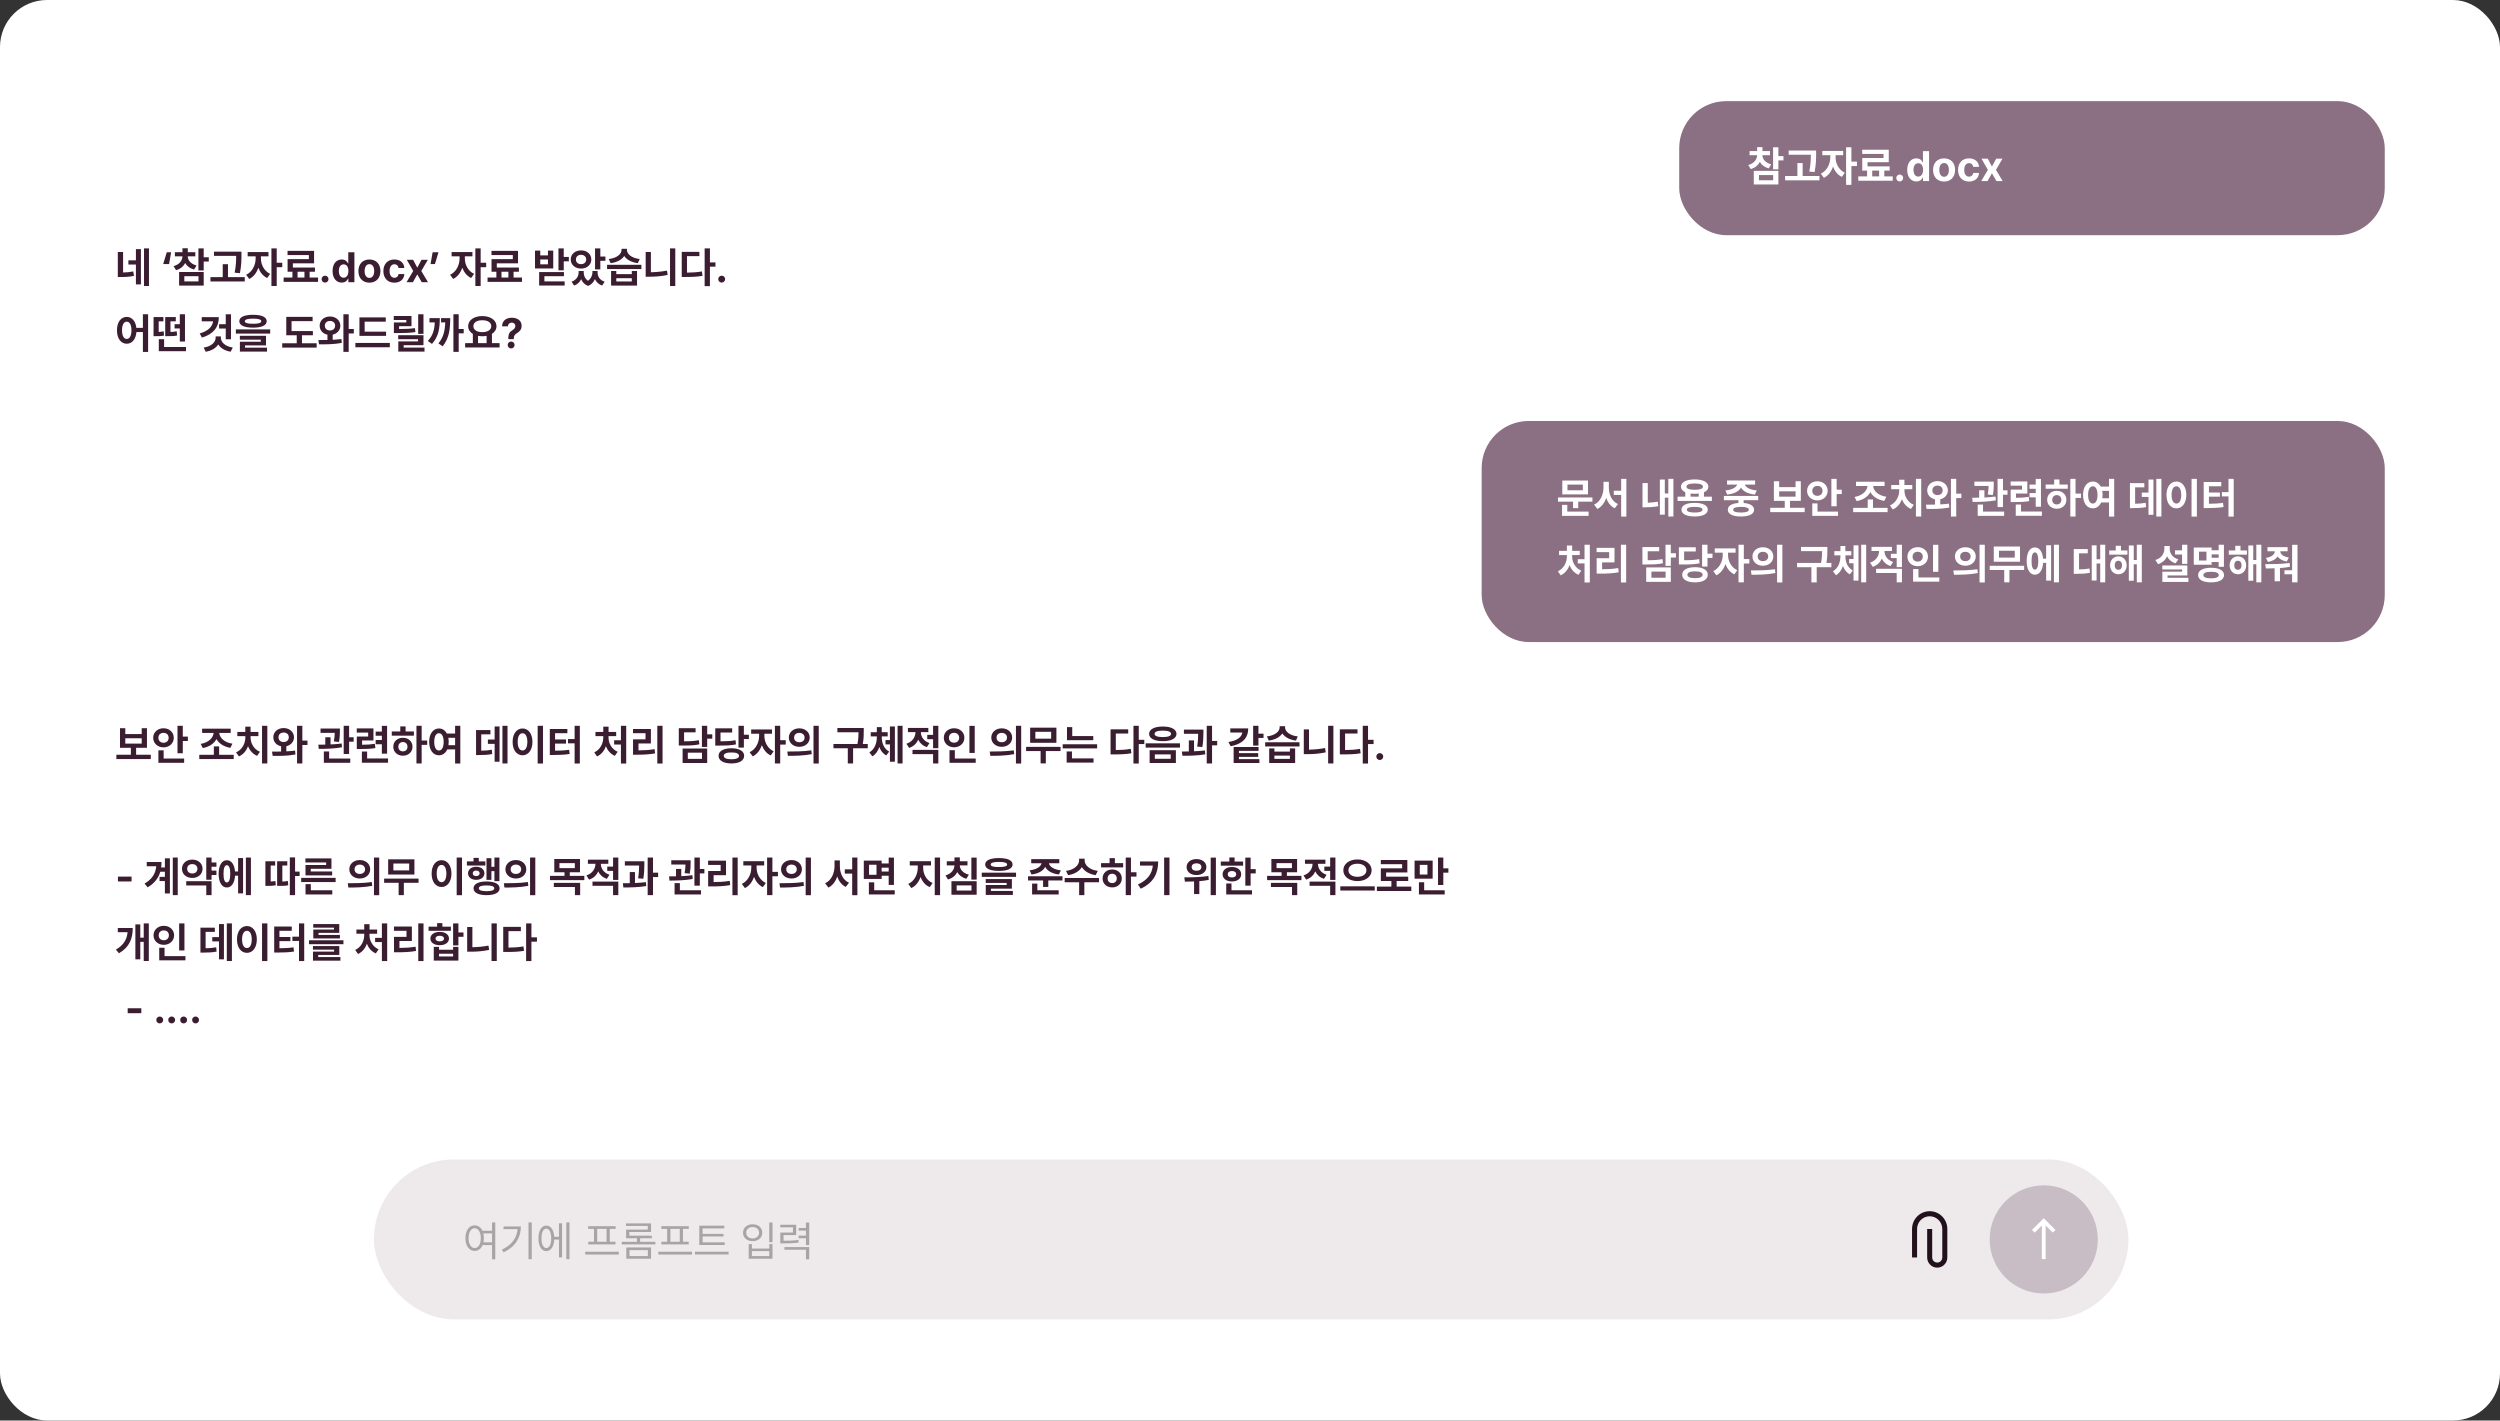
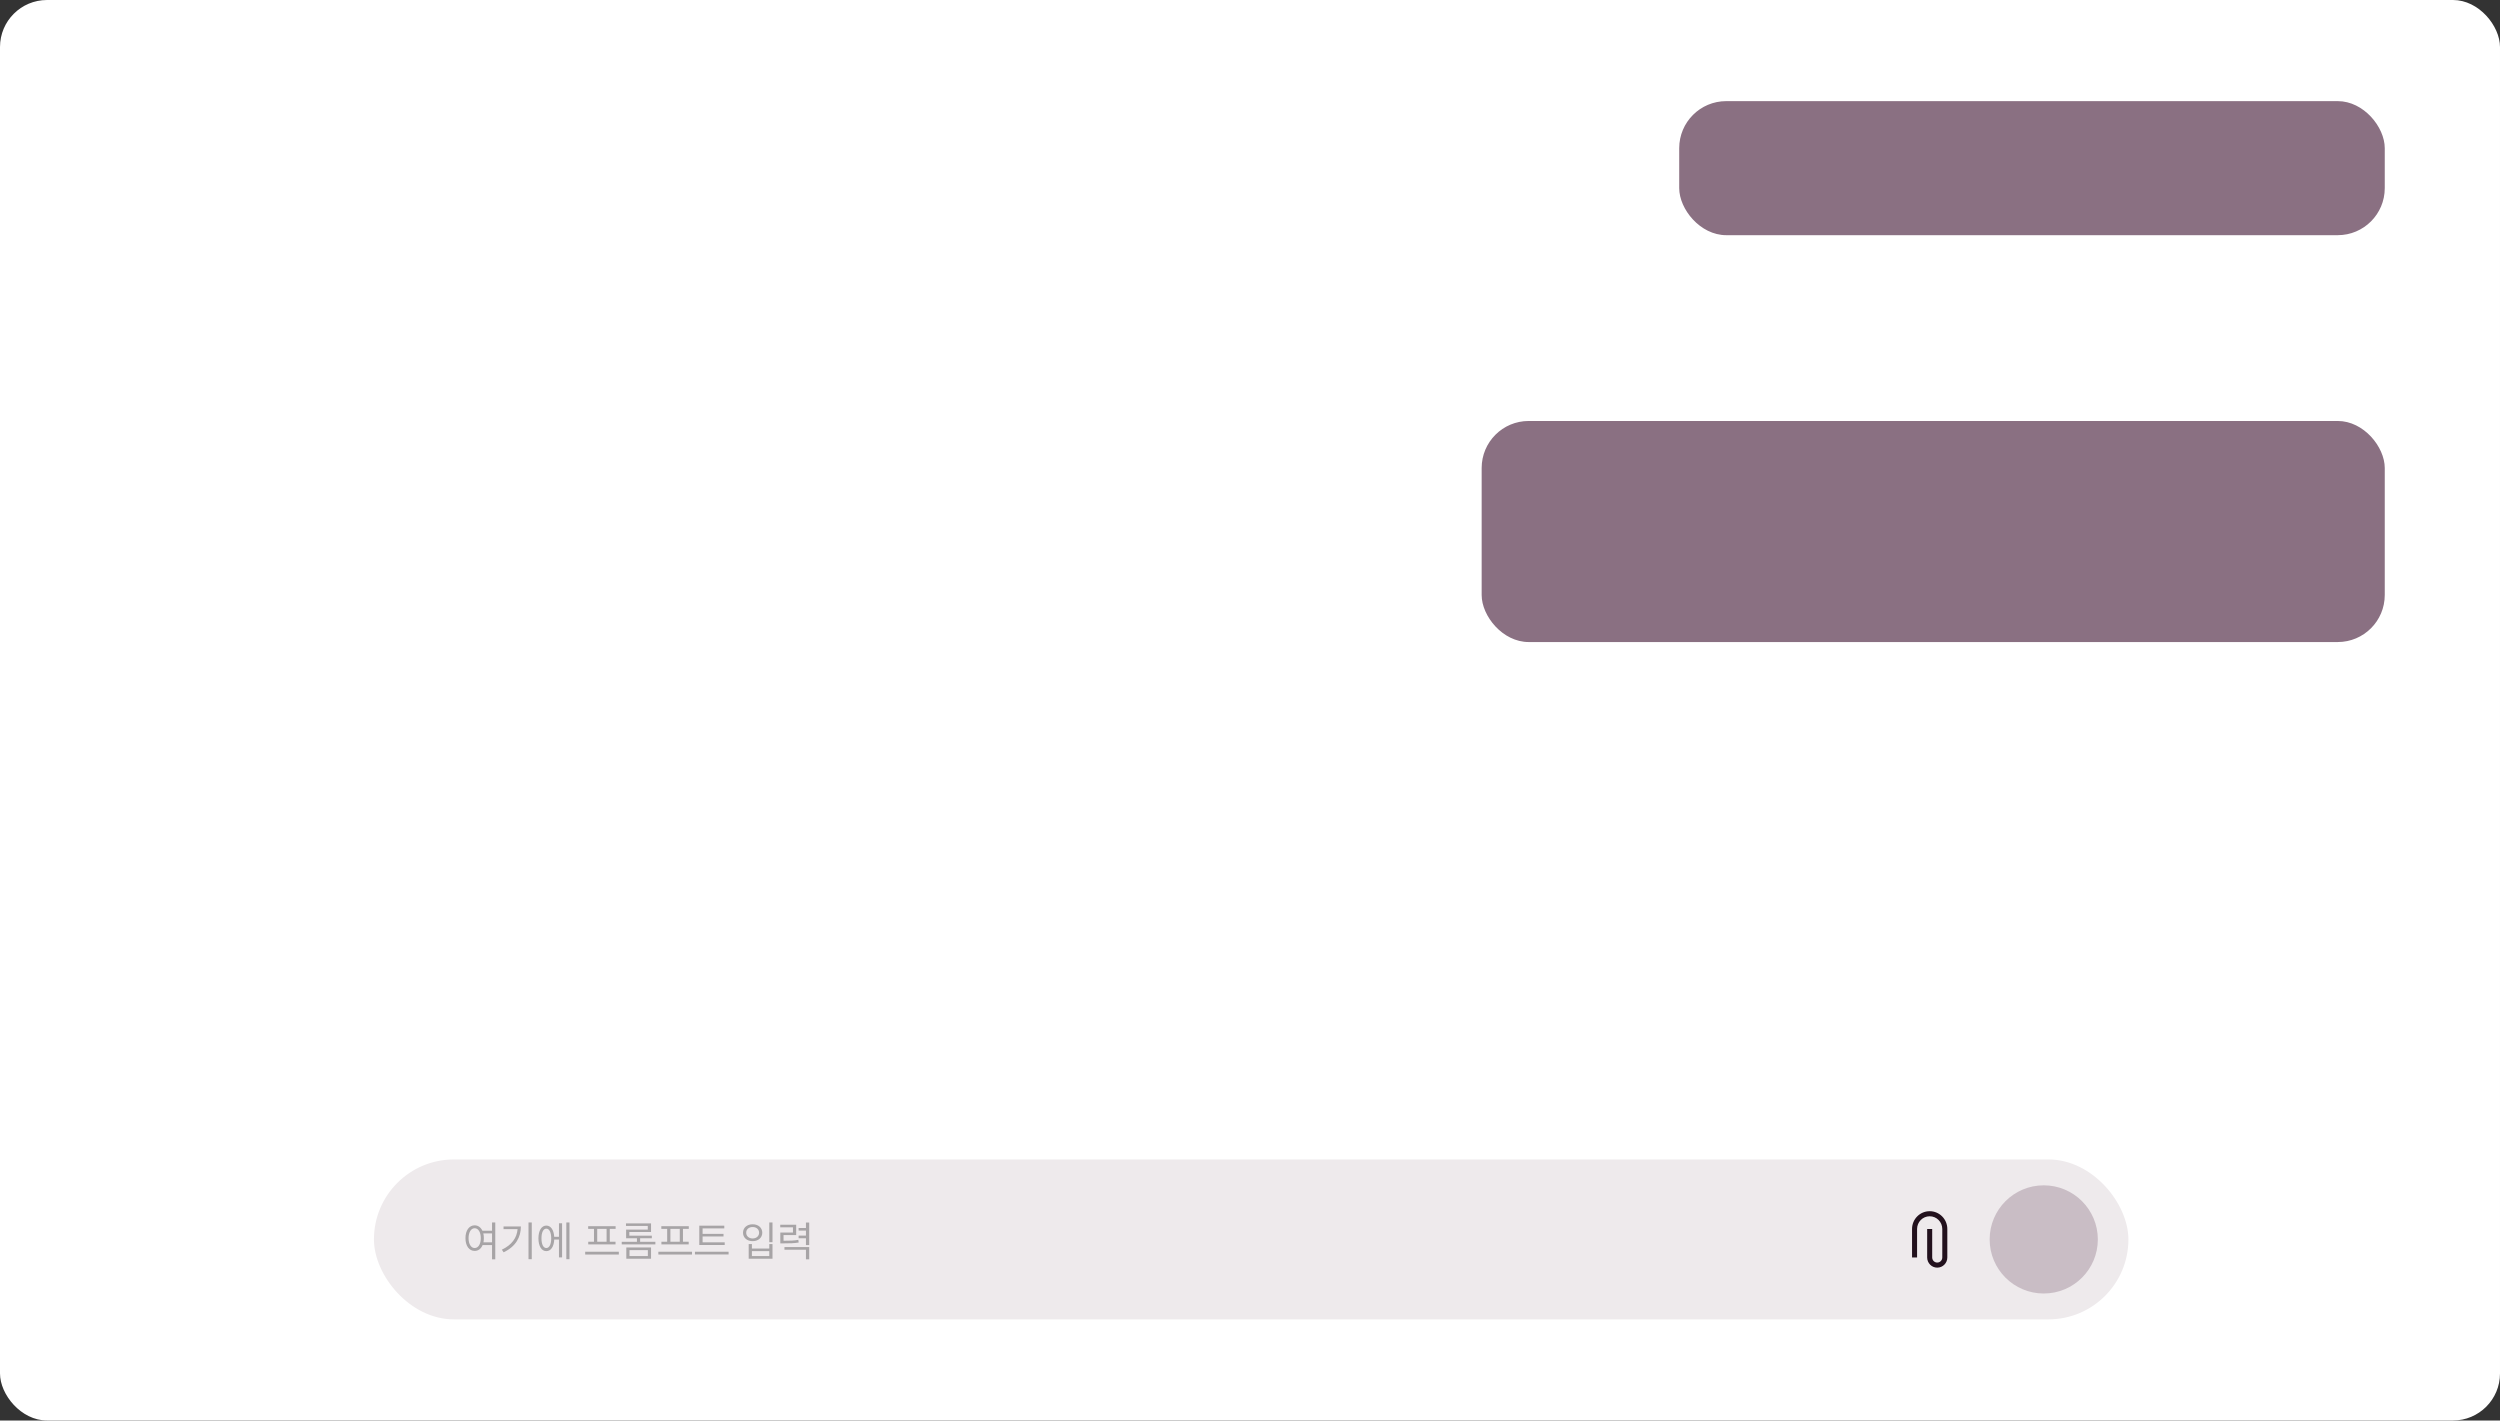
<svg xmlns="http://www.w3.org/2000/svg" width="1063" height="604" viewBox="0 0 1063 604" fill="none">
  <rect x="0" y="0" width="1063" height="604" fill="#333333" stroke="none" />
  <rect width="1063" height="604" rx="20" fill="white" />
  <rect x="159" y="493" width="746" height="68" rx="34" fill="#EEEAEC" />
  <circle cx="869" cy="527" r="23" fill="#C9BDC5" />
-   <path d="M869.802 535.368V521.076L872.844 524.106L873.987 522.97L868.994 518L867.851 519.136L864 522.97L865.143 524.106L868.187 521.076V535.368H869.802Z" fill="white" />
  <path d="M820.5 515C816.358 515 813 518.388 813 522.565V534.678H815.141V522.565C815.141 519.584 817.544 517.159 820.5 517.159C823.456 517.159 825.859 519.584 825.859 522.565V534.678C825.859 535.872 824.899 536.841 823.715 536.841C822.531 536.841 821.57 535.872 821.57 534.678V522.565H819.43V534.678C819.43 537.062 821.351 539 823.715 539C826.079 539 828 537.062 828 534.678V522.565C828 518.388 824.642 515 820.5 515Z" fill="#22111D" />
  <path opacity="0.3" d="M201.834 521.01C203.267 521.019 204.436 521.854 205.112 523.295H209.217V519.797H210.588V535.459H209.217V529.395H205.209C204.559 530.977 203.346 531.899 201.834 531.891C199.522 531.899 197.905 529.79 197.914 526.459C197.905 523.137 199.522 521.019 201.834 521.01ZM199.232 526.459C199.241 528.999 200.296 530.669 201.834 530.66C203.363 530.669 204.436 528.999 204.436 526.459C204.436 523.919 203.363 522.249 201.834 522.24C200.296 522.249 199.241 523.919 199.232 526.459ZM205.508 524.455C205.657 525.062 205.736 525.729 205.736 526.459C205.736 527.101 205.675 527.707 205.561 528.252H209.217V524.455H205.508ZM226.109 519.797V535.424H224.721V519.797H226.109ZM213.383 531.363C217.61 529.359 219.772 526.362 220.08 522.627H214.104V521.502H221.486C221.469 525.993 219.377 529.975 214.139 532.488L213.383 531.363ZM242.141 519.797V535.424H240.805V519.797H242.141ZM228.939 526.547C228.948 523.225 230.267 521.124 232.297 521.115C234.195 521.124 235.479 522.952 235.654 525.896H237.676V520.131H238.994V534.633H237.676V527.039H235.663C235.531 530.08 234.222 531.987 232.297 531.979C230.267 531.987 228.948 529.869 228.939 526.547ZM230.24 526.547C230.223 529.078 231.031 530.678 232.297 530.66C233.571 530.678 234.38 529.078 234.371 526.547C234.38 524.007 233.571 522.416 232.297 522.416C231.031 522.416 230.223 524.007 230.24 526.547ZM263.129 532.242V533.42H248.82V532.242H263.129ZM250.086 522.521V521.379H261.758V522.521H259.279V527.988H261.723V529.113H250.121V527.988H252.564V522.521H250.086ZM253.936 527.988H257.926V522.521H253.936V527.988ZM278.668 528.023V529.131H264.359V528.023H270.828V526.512H266.223V522.82H275.434V521.256H266.17V520.184H276.822V523.84H267.594V525.404H277.156V526.512H272.182V528.023H278.668ZM266.311 535.213V530.432H276.822V535.213H266.311ZM267.664 534.088H275.469V531.557H267.664V534.088ZM294.242 532.242V533.42H279.934V532.242H294.242ZM281.199 522.521V521.379H292.871V522.521H290.393V527.988H292.836V529.113H281.234V527.988H283.678V522.521H281.199ZM285.049 527.988H289.039V522.521H285.049V527.988ZM308.146 528.252V529.377H297.336V521.15H307.971V522.311H298.742V524.631H307.637V525.738H298.742V528.252H308.146ZM295.49 533.385V532.242H309.799V533.385H295.49ZM328.467 519.797V528.182H327.096V519.797H328.467ZM315.934 524.156C315.925 522.021 317.656 520.553 320.029 520.57C322.402 520.553 324.116 522.021 324.125 524.156C324.116 526.283 322.402 527.751 320.029 527.742C317.656 527.751 315.925 526.283 315.934 524.156ZM317.287 524.156C317.27 525.58 318.421 526.591 320.029 526.6C321.62 526.591 322.771 525.58 322.771 524.156C322.771 522.724 321.62 521.722 320.029 521.73C318.421 521.722 317.27 522.724 317.287 524.156ZM318.342 535.213V528.973H319.713V530.871H327.096V528.973H328.467V535.213H318.342ZM319.713 534.088H327.096V531.979H319.713V534.088ZM338.539 520.764V525.141H333.16V527.566C336.096 527.575 337.616 527.514 339.453 527.18L339.594 528.322C337.651 528.639 336.061 528.691 332.896 528.691H331.789V524.086H337.168V521.871H331.754V520.764H338.539ZM333.547 531.381V530.256H344.076V535.459H342.688V531.381H333.547ZM339.576 526.512V525.369H342.688V523.26H339.576V522.135H342.688V519.814H344.076V529.412H342.688V526.512H339.576Z" fill="black" />
  <rect x="714" y="43" width="300" height="57" rx="20" fill="#8A7082" />
-   <path d="M752.598 64.221V65.978H749.363C749.416 67.587 750.559 69.195 753.107 69.881L752.088 71.603C750.26 71.129 748.994 70.118 748.273 68.826C747.57 70.25 746.296 71.366 744.406 71.885L743.352 70.162C745.9 69.459 747.096 67.745 747.131 65.978H743.914V64.221H747.131V62.551H749.398V64.221H752.598ZM745.707 78.441V72.658H756.166V78.441H745.707ZM747.922 76.648H753.951V74.434H747.922V76.648ZM753.916 71.99V62.621H756.166V66.383H758.328V68.211H756.166V71.99H753.916ZM772.215 64.01V65.522C772.206 67.525 772.206 69.775 771.564 73.168L769.314 72.939C769.93 69.916 769.956 67.666 769.965 65.785H760.543V64.01H772.215ZM759.031 76.666V74.838H764.252V69.336H766.484V74.838H773.621V76.666H759.031ZM780.494 66.981C780.485 69.415 781.786 72.228 784.414 73.449L783.166 75.207C781.382 74.39 780.116 72.755 779.396 70.839C778.684 72.948 777.365 74.741 775.52 75.611L774.219 73.836C776.882 72.597 778.227 69.626 778.244 66.981V65.996H774.852V64.168H783.711V65.996H780.494V66.981ZM784.959 78.617V62.621H787.209V68.721H789.564V70.602H787.209V78.617H784.959ZM804.787 74.996V76.842H790.145V74.996H793.889V72.553H791.832V67.174H800.885V65.451H791.814V63.658H803.1V68.967H794.082V70.742H803.469V72.553H801.201V74.996H804.787ZM796.068 74.996H799.004V72.553H796.068V74.996ZM807.775 77.158C806.949 77.158 806.281 76.499 806.299 75.682C806.281 74.873 806.949 74.214 807.775 74.223C808.558 74.214 809.234 74.873 809.234 75.682C809.234 76.499 808.558 77.158 807.775 77.158ZM814.842 77.158C812.662 77.158 810.957 75.427 810.957 72.236C810.957 68.967 812.732 67.332 814.842 67.332C816.441 67.332 817.206 68.281 817.549 69.055H817.637V64.273H820.238V77H817.672V75.471H817.549C817.188 76.262 816.397 77.158 814.842 77.158ZM813.629 72.219C813.62 73.906 814.332 75.075 815.65 75.084C816.951 75.075 817.689 73.941 817.689 72.219C817.689 70.505 816.96 69.406 815.65 69.406C814.323 69.406 813.62 70.558 813.629 72.219ZM826.619 77.193C823.736 77.185 821.935 75.207 821.943 72.254C821.935 69.31 823.736 67.332 826.619 67.332C829.511 67.332 831.304 69.31 831.312 72.254C831.304 75.207 829.511 77.185 826.619 77.193ZM824.58 72.254C824.58 73.924 825.274 75.163 826.637 75.172C827.964 75.163 828.667 73.924 828.658 72.254C828.667 70.575 827.964 69.318 826.637 69.318C825.274 69.318 824.58 70.575 824.58 72.254ZM837.236 77.193C834.31 77.185 832.552 75.163 832.561 72.254C832.552 69.336 834.345 67.332 837.236 67.332C839.697 67.332 841.367 68.765 841.473 70.953H839.029C838.871 70.013 838.256 69.362 837.271 69.353C836.023 69.362 835.197 70.408 835.197 72.219C835.197 74.064 836.006 75.119 837.271 75.119C838.186 75.119 838.862 74.548 839.029 73.537H841.473C841.358 75.699 839.768 77.185 837.236 77.193ZM845.199 67.455L846.975 70.812L848.785 67.455H851.475L848.68 72.219L851.545 77H848.873L846.975 73.678L845.111 77H842.404L845.252 72.219L842.51 67.455H845.199Z" fill="white" />
  <rect x="630" y="179" width="384" height="94" rx="20" fill="#8A7082" />
-   <path d="M677.1 211.531V213.307H671.07V216.066H668.855V213.307H662.457V211.531H677.1ZM664.18 219.336V214.678H666.412V217.543H675.482V219.336H664.18ZM664.285 210.213V204.324H675.219V210.213H664.285ZM666.482 208.473H673.021V206.064H666.482V208.473ZM684.078 207.242C684.087 210.248 685.3 213.175 687.963 214.326L686.592 216.119C684.816 215.258 683.621 213.658 682.953 211.681C682.268 213.781 681.037 215.504 679.209 216.4L677.803 214.572C680.545 213.333 681.793 210.248 681.811 207.242V204.852H684.078V207.242ZM686.17 210.459V208.648H689.316V203.621H691.531V219.652H689.316V210.459H686.17ZM711.535 203.621V219.617H709.373V211.619H707.879V218.844H705.77V203.885H707.879V209.809H709.373V203.621H711.535ZM698.387 215.715V205.396H700.637V213.755C701.92 213.72 703.335 213.605 704.873 213.307L705.102 215.24C702.957 215.609 701.129 215.724 699.477 215.715H698.387ZM727.883 211.197V212.99H713.293V211.197H716.58V209.281C715.411 208.763 714.752 207.972 714.752 206.943C714.752 205.01 717.028 203.858 720.588 203.85C724.121 203.858 726.397 205.01 726.406 206.943C726.397 207.989 725.721 208.789 724.525 209.299V211.197H727.883ZM714.963 216.699C714.963 214.854 717.063 213.825 720.57 213.834C724.024 213.825 726.125 214.854 726.143 216.699C726.125 218.589 724.024 219.6 720.57 219.6C717.063 219.6 714.963 218.589 714.963 216.699ZM717.09 206.943C717.072 207.822 718.329 208.271 720.588 208.262C722.82 208.271 724.086 207.822 724.086 206.943C724.086 206.047 722.82 205.572 720.588 205.572C718.329 205.572 717.072 206.047 717.09 206.943ZM717.248 216.699C717.239 217.517 718.355 217.93 720.57 217.93C722.741 217.93 723.884 217.517 723.893 216.699C723.884 215.908 722.741 215.53 720.57 215.521C718.355 215.53 717.239 215.908 717.248 216.699ZM718.848 211.197H722.293V209.853C721.766 209.923 721.194 209.949 720.588 209.949C719.964 209.949 719.384 209.914 718.848 209.853V211.197ZM747.588 210.881V212.691H741.4V213.878C744.178 214.08 745.83 215.082 745.848 216.734C745.83 218.589 743.729 219.626 740.275 219.617C736.769 219.626 734.668 218.589 734.668 216.734C734.668 215.073 736.329 214.071 739.168 213.869V212.691H732.998V210.881H747.588ZM733.648 208.525C736.61 208.262 738.245 207.172 738.649 206.064H734.334V204.307H746.27V206.064H741.919C742.306 207.181 743.932 208.262 746.973 208.525L746.182 210.283C743.158 209.993 741.128 208.859 740.275 207.304C739.432 208.851 737.419 210.002 734.387 210.283L733.648 208.525ZM736.953 216.734C736.944 217.508 738.061 217.93 740.275 217.93C742.446 217.93 743.589 217.508 743.598 216.734C743.589 215.926 742.446 215.539 740.275 215.521C738.061 215.539 736.944 215.926 736.953 216.734ZM767.346 215.926V217.754H752.703V215.926H758.873V212.973H754.25V204.641H756.5V207.119H763.479V204.641H765.711V212.973H761.105V215.926H767.346ZM756.5 211.18H763.479V208.912H756.5V211.18ZM780.951 203.621V208.209H783.113V210.072H780.951V215.275H778.701V203.621H780.951ZM768.365 208.719C768.356 206.337 770.299 204.649 772.76 204.658C775.212 204.649 777.119 206.337 777.119 208.719C777.119 211.065 775.212 212.779 772.76 212.779C770.299 212.779 768.356 211.065 768.365 208.719ZM770.58 219.336V214.045H772.812V217.543H781.531V219.336H770.58ZM770.58 208.719C770.562 210.02 771.538 210.828 772.76 210.828C773.99 210.828 774.931 210.02 774.939 208.719C774.931 207.383 773.99 206.601 772.76 206.609C771.538 206.601 770.562 207.383 770.58 208.719ZM802.607 215.943V217.754H787.965V215.943H794.152V212.375H796.402V215.943H802.607ZM788.562 211.303C791.885 210.767 793.871 208.763 794.064 206.645H789.178V204.834H801.324V206.645H796.455C796.631 208.754 798.635 210.714 802.062 211.215L801.184 212.99C798.38 212.498 796.306 211.136 795.269 209.237C794.258 211.162 792.201 212.577 789.441 213.078L788.562 211.303ZM816.898 203.621V219.617H814.648V203.621H816.898ZM803.609 214.906C806.237 213.755 807.538 211.065 807.547 208.631V208.016H804.137V206.223H807.529V203.973H809.762V206.223H813.102V208.016H809.779V208.631C809.779 210.951 811.089 213.562 813.752 214.66L812.539 216.383C810.72 215.636 809.419 214.106 808.689 212.27C807.978 214.212 806.668 215.847 804.805 216.629L803.609 214.906ZM823.842 204.57C826.312 204.579 828.219 206.196 828.236 208.49C828.219 210.424 826.874 211.874 824.984 212.287V214.476C826.241 214.414 827.507 214.309 828.693 214.15L828.852 215.803C825.503 216.444 821.899 216.436 819.184 216.4L818.885 214.59C820.045 214.59 821.363 214.59 822.752 214.555V212.305C820.801 211.909 819.447 210.45 819.447 208.49C819.447 206.196 821.319 204.579 823.842 204.57ZM821.645 208.49C821.636 209.747 822.576 210.512 823.842 210.512C825.081 210.512 826.021 209.747 826.021 208.49C826.021 207.216 825.081 206.478 823.842 206.469C822.576 206.478 821.636 207.216 821.645 208.49ZM829.537 219.617V203.621H831.787V209.896H833.967V211.777H831.787V219.617H829.537ZM847.748 204.781V205.783C847.748 206.891 847.748 208.49 847.379 210.477L845.182 210.266C845.472 208.736 845.542 207.567 845.56 206.609H839.521V204.781H847.748ZM838.572 211.637C839.469 211.637 840.479 211.637 841.543 211.61V208.473H843.775V211.54C845.375 211.47 847.001 211.347 848.504 211.127L848.627 212.744C845.296 213.359 841.552 213.421 838.766 213.43L838.572 211.637ZM840.928 219.336V214.52H843.178V217.543H852.16V219.336H840.928ZM849.365 215.592V203.621H851.668V208.49H853.602V210.371H851.668V215.592H849.365ZM862.021 204.711V209.844H857.188V211.672C859.385 211.654 860.896 211.558 862.602 211.268L862.848 213.078C860.791 213.43 859.016 213.474 856.168 213.482H854.938V208.174H859.771V206.504H854.92V204.711H862.021ZM857.1 219.318V214.537H859.332V217.49H868.227V219.318H857.1ZM862.953 211.461V209.65H865.59V207.84H862.953V206.064H865.59V203.639H867.822V215.451H865.59V211.461H862.953ZM882.518 203.621V209.879H884.873V211.725H882.518V219.617H880.303V203.621H882.518ZM869.809 207.805V206.012H873.43V203.867H875.68V206.012H879.213V207.805H869.809ZM870.459 212.516C870.45 210.283 872.19 208.692 874.555 208.701C876.884 208.692 878.633 210.283 878.633 212.516C878.633 214.748 876.884 216.321 874.555 216.33C872.19 216.321 870.45 214.748 870.459 212.516ZM872.604 212.516C872.604 213.755 873.421 214.493 874.555 214.484C875.671 214.493 876.488 213.755 876.488 212.516C876.488 211.285 875.671 210.529 874.555 210.512C873.421 210.529 872.604 211.285 872.604 212.516ZM889.865 204.746C891.307 204.746 892.502 205.528 893.231 206.908H896.738V203.621H898.953V219.652H896.738V213.658H893.398C892.687 215.24 891.412 216.154 889.865 216.154C887.439 216.154 885.699 213.957 885.717 210.441C885.699 206.952 887.439 204.746 889.865 204.746ZM887.861 210.441C887.853 212.823 888.67 214.124 889.865 214.115C891.069 214.124 891.869 212.823 891.869 210.441C891.869 208.068 891.069 206.768 889.865 206.768C888.67 206.768 887.853 208.068 887.861 210.441ZM893.855 208.719C893.961 209.246 894.014 209.826 894.014 210.441C894.014 210.942 893.979 211.417 893.908 211.865H896.738V208.719H893.855ZM919.027 203.621V219.617H916.865V203.621H919.027ZM905.65 216.049V205.432H911.768V207.225H907.848V214.194C909.553 214.177 910.854 214.08 912.348 213.781L912.523 215.609C910.713 215.97 909.104 216.049 906.758 216.049H905.65ZM910.678 211.285V209.457H913.543V203.902H915.635V218.896H913.543V211.285H910.678ZM934.109 203.621V219.652H931.842V203.621H934.109ZM921.189 210.441C921.181 206.952 922.965 204.746 925.426 204.746C927.834 204.746 929.627 206.952 929.627 210.441C929.627 213.957 927.834 216.154 925.426 216.154C922.965 216.154 921.181 213.957 921.189 210.441ZM923.352 210.441C923.343 212.823 924.178 214.124 925.426 214.115C926.639 214.124 927.456 212.823 927.465 210.441C927.456 208.068 926.639 206.768 925.426 206.768C924.178 206.768 923.343 208.068 923.352 210.441ZM949.771 203.621V219.652H947.557V211.074H944.744V209.264H947.557V203.621H949.771ZM937.01 216.031V204.957H944.48V206.768H939.242V209.422H943.9V211.18H939.242V214.203C941.466 214.186 943.241 214.106 945.219 213.799L945.447 215.592C943.109 215.943 941.018 216.022 938.275 216.031H937.01ZM675.992 231.621V247.652H673.742V239.566H670.859V237.773H673.742V231.621H675.992ZM662.404 242.906C664.979 241.755 666.228 239.03 666.236 236.631V236.016H662.914V234.223H666.236V231.973H668.486V234.223H671.721V236.016H668.469V236.631C668.46 238.942 669.743 241.526 672.354 242.66L671.158 244.383C669.339 243.627 668.064 242.098 667.361 240.278C666.676 242.212 665.41 243.838 663.582 244.629L662.404 242.906ZM691.443 231.621V247.652H689.211V231.621H691.443ZM678.875 234.768V232.957H686.486V239.127H681.213V242.062C683.656 242.045 685.722 241.922 688.068 241.535L688.262 243.346C685.634 243.812 683.252 243.908 680.334 243.908H678.893V237.352H684.201V234.768H678.875ZM710.428 231.621V235.225H712.59V237.07H710.428V240.604H708.178V231.621H710.428ZM698.352 240.006V232.623H705.488V234.398H700.602V238.213C703.502 238.195 705.093 238.081 706.877 237.721L707.105 239.479C705.093 239.944 703.247 240.006 699.705 240.006H698.352ZM699.969 247.424V241.271H710.428V247.424H699.969ZM702.184 245.666H708.213V243.047H702.184V245.666ZM726.02 231.621V235.418H728.146V237.246H726.02V240.885H723.734V231.621H726.02ZM713.855 240.023V232.693H721.045V234.486H716.088V238.213C719.059 238.195 720.685 238.099 722.469 237.721L722.662 239.514C720.685 239.944 718.804 240.015 715.191 240.023H713.855ZM715.262 244.365C715.253 242.353 717.397 241.166 720.746 241.166C724.033 241.166 726.134 242.353 726.143 244.365C726.134 246.422 724.033 247.626 720.746 247.617C717.397 247.626 715.253 246.422 715.262 244.365ZM717.477 244.365C717.468 245.332 718.646 245.842 720.746 245.842C722.776 245.842 723.954 245.332 723.963 244.365C723.954 243.425 722.776 242.933 720.746 242.941C718.646 242.933 717.468 243.425 717.477 244.365ZM734.756 235.98C734.747 238.415 736.048 241.228 738.676 242.449L737.428 244.207C735.644 243.39 734.378 241.755 733.657 239.839C732.945 241.948 731.627 243.741 729.781 244.611L728.48 242.836C731.144 241.597 732.488 238.626 732.506 235.98V234.996H729.113V233.168H737.973V234.996H734.756V235.98ZM739.221 247.617V231.621H741.471V237.721H743.826V239.602H741.471V247.617H739.221ZM749.592 232.693C752.132 232.685 754.013 234.319 754.021 236.613C754.013 238.916 752.132 240.542 749.592 240.551C747.069 240.542 745.136 238.916 745.145 236.613C745.136 234.319 747.069 232.685 749.592 232.693ZM744.477 242.555C747.333 242.563 751.288 242.528 754.707 242.045L754.883 243.662C751.332 244.356 747.535 244.383 744.74 244.383L744.477 242.555ZM747.377 236.613C747.368 237.879 748.326 238.608 749.592 238.6C750.866 238.608 751.833 237.879 751.842 236.613C751.833 235.365 750.866 234.627 749.592 234.627C748.326 234.627 747.368 235.365 747.377 236.613ZM755.621 247.652V231.621H757.854V247.652H755.621ZM776.996 232.553V233.994C776.987 235.488 776.987 237.114 776.583 239.355H778.701V241.166H772.461V247.635H770.211V241.166H764.111V239.355H774.307C774.72 237.299 774.755 235.726 774.764 234.346H765.781V232.553H776.996ZM784.66 236.49C784.66 238.916 785.53 241.351 787.807 242.572L786.576 244.207C785.135 243.469 784.177 242.177 783.614 240.621C783.061 242.317 782.103 243.75 780.652 244.594L779.369 242.906C781.681 241.57 782.533 238.96 782.551 236.49V236.121H779.967V234.328H782.551V232.166H784.643V234.328H787.174V236.121H784.66V236.49ZM786.242 239.514V237.686H788.123V231.885H790.232V246.879H788.123V239.514H786.242ZM791.375 247.617V231.621H793.502V247.617H791.375ZM804.453 232.518V234.293H801.271C801.28 236.174 802.423 238.116 804.945 238.951L803.838 240.674C802.071 240.12 800.85 238.96 800.155 237.527C799.443 239.118 798.169 240.401 796.279 241.008L795.137 239.232C797.773 238.397 798.969 236.279 798.986 234.293H795.77V232.518H804.453ZM797.721 243.645V241.852H808.707V247.617H806.475V243.645H797.721ZM803.996 237.299V235.471H806.475V231.621H808.707V241.148H806.475V237.299H803.996ZM824.176 231.639V243.135H821.926V231.639H824.176ZM811.027 236.684C811.027 234.337 812.943 232.649 815.404 232.658C817.856 232.649 819.772 234.337 819.781 236.684C819.772 239.065 817.856 240.744 815.404 240.744C812.943 240.744 811.027 239.065 811.027 236.684ZM813.225 236.684C813.207 238.02 814.147 238.793 815.404 238.793C816.617 238.793 817.558 238.02 817.566 236.684C817.558 235.383 816.617 234.601 815.404 234.609C814.147 234.601 813.207 235.383 813.225 236.684ZM813.453 247.336V241.975H815.721V245.543H824.598V247.336H813.453ZM835.672 232.693C838.212 232.685 840.093 234.319 840.102 236.613C840.093 238.916 838.212 240.542 835.672 240.551C833.149 240.542 831.216 238.916 831.225 236.613C831.216 234.319 833.149 232.685 835.672 232.693ZM830.557 242.555C833.413 242.563 837.368 242.528 840.787 242.045L840.963 243.662C837.412 244.356 833.615 244.383 830.82 244.383L830.557 242.555ZM833.457 236.613C833.448 237.879 834.406 238.608 835.672 238.6C836.946 238.608 837.913 237.879 837.922 236.613C837.913 235.365 836.946 234.627 835.672 234.627C834.406 234.627 833.448 235.365 833.457 236.613ZM841.701 247.652V231.621H843.934V247.652H841.701ZM860.668 240.568V242.361H854.41V247.6H852.195V242.361H846.025V240.568H860.668ZM847.748 238.846V232.395H858.91V238.846H847.748ZM849.963 237.088H856.678V234.17H849.963V237.088ZM875.469 231.621V247.617H873.324V231.621H875.469ZM861.74 238.547C861.74 234.97 863.103 232.755 865.221 232.764C867.146 232.755 868.464 234.557 868.71 237.545H870.02V231.85H872.129V246.879H870.02V239.32H868.728C868.534 242.458 867.189 244.365 865.221 244.365C863.103 244.365 861.74 242.142 861.74 238.547ZM863.814 238.547C863.797 241.008 864.324 242.221 865.221 242.203C866.144 242.221 866.688 241.008 866.68 238.547C866.688 236.095 866.144 234.873 865.221 234.873C864.324 234.873 863.797 236.095 863.814 238.547ZM895.139 231.621V247.617H893.012V239.584H891.465V246.844H889.408V231.885H891.465V237.791H893.012V231.621H895.139ZM881.762 243.996V233.467H887.721V235.277H884.012V242.115C885.559 242.089 886.93 242.001 888.477 241.729L888.635 243.557C886.684 243.926 884.979 243.987 882.869 243.996H881.762ZM904.578 234.064V235.84H896.844V234.064H899.621V232.061H901.836V234.064H904.578ZM897.213 240.357C897.213 238.134 898.707 236.569 900.746 236.561C902.794 236.569 904.253 238.134 904.262 240.357C904.253 242.59 902.794 244.172 900.746 244.172C898.707 244.172 897.213 242.59 897.213 240.357ZM899.182 240.357C899.182 241.579 899.814 242.273 900.746 242.273C901.643 242.273 902.284 241.579 902.293 240.357C902.284 239.153 901.643 238.424 900.746 238.424C899.814 238.424 899.182 239.153 899.182 240.357ZM905.176 246.932V231.938H907.268V238.125H908.568V231.621H910.695V247.617H908.568V239.918H907.268V246.932H905.176ZM930.049 231.621V239.76H927.816V235.787H924.811V234.012H927.816V231.621H930.049ZM916.443 238.107C919.098 237.325 920.284 235.374 920.293 233.309V232.148H922.561V233.309C922.552 235.216 923.668 237.07 926.217 237.826L925.039 239.549C923.325 239.004 922.13 237.932 921.436 236.561C920.732 238.099 919.476 239.294 917.604 239.883L916.443 238.107ZM919.414 242.15V240.428H930.049V244.699H921.646V245.684H930.506V247.441H919.432V243.064H927.834V242.15H919.414ZM945.605 231.621V240.99H943.373V238.951H940.385V240.111H932.791V232.799H940.385V233.959H943.373V231.621H945.605ZM934.637 244.523C934.637 242.555 936.729 241.403 940.139 241.412C943.558 241.403 945.649 242.555 945.658 244.523C945.649 246.501 943.558 247.626 940.139 247.617C936.729 247.626 934.637 246.501 934.637 244.523ZM935.023 238.336H938.188V234.574H935.023V238.336ZM936.869 244.523C936.869 245.438 938.021 245.912 940.139 245.912C942.266 245.912 943.417 245.438 943.426 244.523C943.417 243.574 942.266 243.117 940.139 243.117C938.021 243.117 936.869 243.574 936.869 244.523ZM940.385 237.141H943.373V235.734H940.385V237.141ZM955.396 234.064V235.84H947.662V234.064H950.439V232.061H952.654V234.064H955.396ZM948.031 240.357C948.031 238.134 949.525 236.569 951.564 236.561C953.612 236.569 955.071 238.134 955.08 240.357C955.071 242.59 953.612 244.172 951.564 244.172C949.525 244.172 948.031 242.59 948.031 240.357ZM950 240.357C950 241.579 950.633 242.273 951.564 242.273C952.461 242.273 953.103 241.579 953.111 240.357C953.103 239.153 952.461 238.424 951.564 238.424C950.633 238.424 950 239.153 950 240.357ZM955.994 246.932V231.938H958.086V238.125H959.387V231.621H961.514V247.617H959.387V239.918H958.086V246.932H955.994ZM972.693 232.641V234.398H969.564C969.591 235.567 970.777 236.692 973.221 237.035L972.324 238.758C970.47 238.45 969.169 237.668 968.439 236.622C967.701 237.756 966.356 238.591 964.361 238.934L963.465 237.229C966.031 236.842 967.227 235.655 967.262 234.398H964.133V232.641H972.693ZM963.166 239.883C966.102 239.883 970.101 239.848 973.555 239.373L973.678 241.025C972.28 241.271 970.848 241.43 969.441 241.535V247.143H967.174V241.649C965.838 241.702 964.572 241.711 963.447 241.711L963.166 239.883ZM971.357 244.172V242.484H974.609V231.639H976.895V247.617H974.609V244.172H971.357Z" fill="white" />
-   <path d="M52.34 107.15V115.86C53.808 115.834 55.161 115.729 56.664 115.412L56.963 117.293C54.994 117.724 53.272 117.794 51.215 117.785H50.09V107.15H52.34ZM54.59 112.494V110.684H57.789V105.92H59.916V120.914H57.789V112.494H54.59ZM61.234 121.617V105.621H63.344V121.617H61.234ZM69.391 112.283L70.902 107.273H72.766L71.887 112.283H69.391ZM83.049 107.221V108.979H79.814C79.867 110.587 81.01 112.195 83.559 112.881L82.539 114.604C80.711 114.129 79.445 113.118 78.725 111.826C78.022 113.25 76.747 114.366 74.857 114.885L73.803 113.162C76.352 112.459 77.547 110.745 77.582 108.979H74.365V107.221H77.582V105.551H79.85V107.221H83.049ZM76.158 121.441V115.658H86.617V121.441H76.158ZM78.373 119.648H84.402V117.434H78.373V119.648ZM84.367 114.99V105.621H86.617V109.383H88.779V111.211H86.617V114.99H84.367ZM102.666 107.01V108.521C102.657 110.525 102.657 112.775 102.016 116.168L99.766 115.939C100.381 112.916 100.407 110.666 100.416 108.785H90.994V107.01H102.666ZM89.482 119.666V117.838H94.703V112.336H96.936V117.838H104.072V119.666H89.482ZM110.945 109.98C110.937 112.415 112.237 115.228 114.865 116.449L113.617 118.207C111.833 117.39 110.567 115.755 109.847 113.839C109.135 115.948 107.816 117.741 105.971 118.611L104.67 116.836C107.333 115.597 108.678 112.626 108.695 109.98V108.996H105.303V107.168H114.162V108.996H110.945V109.98ZM115.41 121.617V105.621H117.66V111.721H120.016V113.602H117.66V121.617H115.41ZM135.238 117.996V119.842H120.596V117.996H124.34V115.553H122.283V110.174H131.336V108.451H122.266V106.658H133.551V111.967H124.533V113.742H133.92V115.553H131.652V117.996H135.238ZM126.52 117.996H129.455V115.553H126.52V117.996ZM138.227 120.158C137.4 120.158 136.732 119.499 136.75 118.682C136.732 117.873 137.4 117.214 138.227 117.223C139.009 117.214 139.686 117.873 139.686 118.682C139.686 119.499 139.009 120.158 138.227 120.158ZM145.293 120.158C143.113 120.158 141.408 118.427 141.408 115.236C141.408 111.967 143.184 110.332 145.293 110.332C146.893 110.332 147.657 111.281 148 112.055H148.088V107.273H150.689V120H148.123V118.471H148C147.64 119.262 146.849 120.158 145.293 120.158ZM144.08 115.219C144.071 116.906 144.783 118.075 146.102 118.084C147.402 118.075 148.141 116.941 148.141 115.219C148.141 113.505 147.411 112.406 146.102 112.406C144.774 112.406 144.071 113.558 144.08 115.219ZM157.07 120.193C154.188 120.185 152.386 118.207 152.395 115.254C152.386 112.31 154.188 110.332 157.07 110.332C159.962 110.332 161.755 112.31 161.764 115.254C161.755 118.207 159.962 120.185 157.07 120.193ZM155.031 115.254C155.031 116.924 155.726 118.163 157.088 118.172C158.415 118.163 159.118 116.924 159.109 115.254C159.118 113.575 158.415 112.318 157.088 112.318C155.726 112.318 155.031 113.575 155.031 115.254ZM167.688 120.193C164.761 120.185 163.003 118.163 163.012 115.254C163.003 112.336 164.796 110.332 167.688 110.332C170.148 110.332 171.818 111.765 171.924 113.953H169.48C169.322 113.013 168.707 112.362 167.723 112.354C166.475 112.362 165.648 113.408 165.648 115.219C165.648 117.064 166.457 118.119 167.723 118.119C168.637 118.119 169.313 117.548 169.48 116.537H171.924C171.81 118.699 170.219 120.185 167.688 120.193ZM175.65 110.455L177.426 113.812L179.236 110.455H181.926L179.131 115.219L181.996 120H179.324L177.426 116.678L175.562 120H172.855L175.703 115.219L172.961 110.455H175.65ZM186.443 107.273L184.932 112.283H183.068L183.947 107.273H186.443ZM197.658 109.98C197.649 112.415 198.95 115.228 201.578 116.449L200.33 118.207C198.546 117.39 197.28 115.755 196.56 113.839C195.848 115.948 194.529 117.741 192.684 118.611L191.383 116.836C194.046 115.597 195.391 112.626 195.408 109.98V108.996H192.016V107.168H200.875V108.996H197.658V109.98ZM202.123 121.617V105.621H204.373V111.721H206.729V113.602H204.373V121.617H202.123ZM221.951 117.996V119.842H207.309V117.996H211.053V115.553H208.996V110.174H218.049V108.451H208.979V106.658H220.264V111.967H211.246V113.742H220.633V115.553H218.365V117.996H221.951ZM213.232 117.996H216.168V115.553H213.232V117.996ZM239.705 105.621V109.26H241.867V111.105H239.705V114.955H237.455V105.621H239.705ZM227.488 114.164V106.553H229.721V108.592H232.99V106.553H235.24V114.164H227.488ZM229.246 121.406V115.676H239.793V117.451H231.479V119.648H240.092V121.406H229.246ZM229.721 112.406H232.99V110.332H229.721V112.406ZM247.07 106.465C249.549 106.465 251.43 108.047 251.43 110.332C251.43 112.6 249.549 114.208 247.07 114.199C244.565 114.208 242.667 112.6 242.676 110.332C242.667 108.047 244.565 106.465 247.07 106.465ZM243.027 119.789C245.102 119.051 246.024 117.425 246.033 115.834V115.236H248.195V115.834C248.178 117.144 248.723 118.488 250.023 119.394C251.333 118.427 251.887 117.021 251.904 115.834V115.236H254.102V115.834C254.093 117.539 254.98 119.086 257.107 119.789L256.018 121.424C254.497 120.888 253.513 119.895 252.968 118.655C252.44 119.903 251.509 121.002 250.059 121.582C248.573 121.02 247.633 119.965 247.105 118.708C246.543 119.921 245.576 120.896 244.135 121.424L243.027 119.789ZM244.891 110.332C244.873 111.589 245.813 112.318 247.07 112.318C248.301 112.318 249.241 111.589 249.25 110.332C249.241 109.11 248.301 108.337 247.07 108.346C245.813 108.337 244.873 109.11 244.891 110.332ZM253.012 114.551V105.621H255.262V109.084H257.424V110.895H255.262V114.551H253.012ZM262.047 115.219V116.572H268.639V115.219H270.871V121.441H259.832V115.219H262.047ZM258.127 114.41V112.6H272.717V114.41H258.127ZM258.848 110.139C262.416 109.708 264.262 107.968 264.279 106.324V105.779H266.582V106.324C266.582 107.924 268.419 109.734 271.996 110.139L271.205 111.896C268.454 111.545 266.45 110.402 265.422 108.855C264.385 110.402 262.381 111.545 259.656 111.896L258.848 110.139ZM262.047 119.684H268.639V118.277H262.047V119.684ZM287.131 105.621V121.617H284.898V105.621H287.131ZM274.545 117.662V107.15H276.76V115.755C278.922 115.72 281.242 115.518 283.598 115.061L283.879 116.906C281.075 117.495 278.421 117.671 275.951 117.662H274.545ZM301.861 105.621V111.562H304.217V113.391H301.861V121.652H299.611V105.621H301.861ZM289.873 117.768V107.098H297.379V108.908H292.105V115.922C294.426 115.904 296.342 115.781 298.469 115.412L298.715 117.293C296.228 117.715 294.048 117.776 291.227 117.768H289.873ZM306.871 120.158C306.045 120.158 305.377 119.499 305.395 118.682C305.377 117.873 306.045 117.214 306.871 117.223C307.653 117.214 308.33 117.873 308.33 118.682C308.33 119.499 307.653 120.158 306.871 120.158ZM53.887 134.746C56.049 134.746 57.666 136.521 57.982 139.404H60.76V133.621H62.975V149.652H60.76V141.197H58.009C57.772 144.273 56.119 146.154 53.887 146.154C51.461 146.154 49.721 143.957 49.738 140.441C49.721 136.952 51.461 134.746 53.887 134.746ZM51.883 140.441C51.874 142.823 52.691 144.124 53.887 144.115C55.091 144.124 55.891 142.823 55.891 140.441C55.891 138.068 55.091 136.768 53.887 136.768C52.691 136.768 51.874 138.068 51.883 140.441ZM79.076 147.543V149.336H67.527V144.221H69.777V147.543H79.076ZM65.295 142.938V134.816H69.478V136.627H67.475V141.145C68.186 141.101 68.837 141.03 69.584 140.863L69.76 142.674C68.485 142.955 67.492 142.946 66.068 142.938H65.295ZM70.252 142.938V134.816H74.752V136.627H72.484V141.153C73.609 141.118 74.321 141.039 75.121 140.846L75.314 142.656C74.163 142.92 73.231 142.946 71.131 142.938H70.252ZM74.242 139.65V137.857H76.457V133.639H78.654V145.205H76.457V139.65H74.242ZM98.219 133.639V144.256H95.986V139.686H93.156V137.857H95.986V133.639H98.219ZM84.912 141.795C88.542 140.723 90.282 138.947 90.616 136.627H85.773V134.852H93.033C93.033 139.176 90.739 142.041 85.879 143.553L84.912 141.795ZM86.6 147.789C90.001 147.297 91.68 145.425 91.697 143.605V143.043H93.912V143.605C93.912 145.425 95.6 147.253 98.975 147.771L98.078 149.547C95.564 149.134 93.754 148.009 92.796 146.453C91.82 148.009 89.992 149.143 87.478 149.564L86.6 147.789ZM107.588 133.85C111.271 133.85 113.397 134.816 113.406 136.574C113.397 138.358 111.271 139.316 107.588 139.316C103.896 139.316 101.752 138.358 101.752 136.574C101.752 134.816 103.896 133.85 107.588 133.85ZM100.293 141.848V140.072H114.883V141.848H100.293ZM101.98 144.414V142.779H113.107V146.857H104.195V147.824H113.529V149.512H101.998V145.293H110.893V144.414H101.98ZM104.107 136.574C104.099 137.356 105.241 137.664 107.588 137.664C109.952 137.664 111.086 137.356 111.086 136.574C111.086 135.862 109.952 135.484 107.588 135.484C105.241 135.484 104.099 135.862 104.107 136.574ZM133.041 140.775V142.551H128.4V145.961H134.641V147.789H119.998V145.961H126.168V142.551H121.721V134.746H132.918V136.539H123.971V140.775H133.041ZM140.318 134.57C142.788 134.579 144.695 136.196 144.713 138.49C144.695 140.424 143.351 141.874 141.461 142.287V144.476C142.718 144.414 143.983 144.309 145.17 144.15L145.328 145.803C141.979 146.444 138.376 146.436 135.66 146.4L135.361 144.59C136.521 144.59 137.84 144.59 139.229 144.555V142.305C137.277 141.909 135.924 140.45 135.924 138.49C135.924 136.196 137.796 134.579 140.318 134.57ZM138.121 138.49C138.112 139.747 139.053 140.512 140.318 140.512C141.558 140.512 142.498 139.747 142.498 138.49C142.498 137.216 141.558 136.478 140.318 136.469C139.053 136.478 138.112 137.216 138.121 138.49ZM146.014 149.617V133.621H148.264V139.896H150.443V141.777H148.264V149.617H146.014ZM164.154 141.021V142.814H152.834V134.957H164.031V136.768H155.049V141.021H164.154ZM151.111 147.666V145.82H165.754V147.666H151.111ZM174.965 134.359V138.701H169.691V139.896C172.653 139.879 174.385 139.817 176.424 139.51L176.635 141.18C174.376 141.549 172.407 141.619 168.848 141.619H167.477V137.119H172.768V136.064H167.424V134.359H174.965ZM169.322 144.238V142.533H180.062V146.77H171.625V147.789H180.502V149.512H169.357V145.152H177.76V144.238H169.322ZM177.812 141.971V133.621H180.062V141.971H177.812ZM195.039 133.621V139.896H197.166V141.742H195.039V149.617H192.789V133.621H195.039ZM181.908 144.977C184.088 142.612 184.721 140.274 184.861 137.084H182.611V135.256H187.006C186.988 139.65 186.531 143.078 183.666 146.225L181.908 144.977ZM186.426 146.014C188.597 143.342 189.194 140.6 189.317 137.084H187.533V135.256H191.436C191.427 139.817 191.031 143.781 188.201 147.262L186.426 146.014ZM212.424 145.908V147.754H197.781V145.908H201.051V141.988C199.812 141.241 199.064 140.107 199.064 138.701C199.064 136.108 201.596 134.403 205.076 134.395C208.539 134.403 211.097 136.108 211.105 138.701C211.097 140.081 210.376 141.197 209.172 141.944V145.908H212.424ZM201.279 138.701C201.279 140.266 202.782 141.232 205.076 141.232C207.335 141.232 208.882 140.266 208.891 138.701C208.882 137.093 207.335 136.161 205.076 136.17C202.782 136.161 201.279 137.093 201.279 138.701ZM203.266 145.908H206.904V142.797C206.333 142.911 205.718 142.973 205.076 142.973C204.435 142.973 203.828 142.911 203.266 142.806V145.908ZM216.133 143.992C216.142 141.804 216.73 141.136 217.785 140.477C218.541 139.984 219.13 139.439 219.121 138.631C219.13 137.752 218.444 137.181 217.592 137.172C216.774 137.181 216.01 137.726 215.975 138.754H213.479C213.522 136.284 215.359 135.098 217.609 135.098C220.062 135.098 221.793 136.372 221.793 138.543C221.793 139.993 221.046 140.907 219.895 141.602C218.901 142.19 218.462 142.762 218.453 143.992V144.186H216.133V143.992ZM215.869 146.682C215.852 145.873 216.52 145.214 217.346 145.223C218.128 145.214 218.805 145.873 218.805 146.682C218.805 147.499 218.128 148.158 217.346 148.158C216.52 148.158 215.852 147.499 215.869 146.682Z" fill="#3A1D30" />
-   <path d="M64.117 320.926V322.754H49.475V320.926H55.645V317.973H51.022V309.641H53.272V312.119H60.25V309.641H62.482V317.973H57.877V320.926H64.117ZM53.272 316.18H60.25V313.912H53.272V316.18ZM77.723 308.621V313.209H79.885V315.072H77.723V320.275H75.473V308.621H77.723ZM65.137 313.719C65.128 311.337 67.07 309.649 69.531 309.658C71.983 309.649 73.891 311.337 73.891 313.719C73.891 316.065 71.983 317.779 69.531 317.779C67.07 317.779 65.128 316.065 65.137 313.719ZM67.352 324.336V319.045H69.584V322.543H78.303V324.336H67.352ZM67.352 313.719C67.334 315.02 68.31 315.828 69.531 315.828C70.762 315.828 71.702 315.02 71.711 313.719C71.702 312.383 70.762 311.601 69.531 311.609C68.31 311.601 67.334 312.383 67.352 313.719ZM99.379 320.943V322.754H84.736V320.943H90.924V317.375H93.174V320.943H99.379ZM85.334 316.303C88.656 315.767 90.643 313.763 90.836 311.645H85.949V309.834H98.096V311.645H93.227C93.402 313.754 95.406 315.714 98.834 316.215L97.955 317.99C95.151 317.498 93.077 316.136 92.04 314.237C91.029 316.162 88.973 317.577 86.213 318.078L85.334 316.303ZM113.67 308.621V324.617H111.42V308.621H113.67ZM100.381 319.906C103.009 318.755 104.31 316.065 104.318 313.631V313.016H100.908V311.223H104.301V308.973H106.533V311.223H109.873V313.016H106.551V313.631C106.551 315.951 107.86 318.562 110.523 319.66L109.311 321.383C107.491 320.636 106.19 319.106 105.461 317.27C104.749 319.212 103.439 320.847 101.576 321.629L100.381 319.906ZM120.613 309.57C123.083 309.579 124.99 311.196 125.008 313.49C124.99 315.424 123.646 316.874 121.756 317.287V319.476C123.013 319.414 124.278 319.309 125.465 319.15L125.623 320.803C122.274 321.444 118.671 321.436 115.955 321.4L115.656 319.59C116.816 319.59 118.135 319.59 119.523 319.555V317.305C117.572 316.909 116.219 315.45 116.219 313.49C116.219 311.196 118.091 309.579 120.613 309.57ZM118.416 313.49C118.407 314.747 119.348 315.512 120.613 315.512C121.853 315.512 122.793 314.747 122.793 313.49C122.793 312.216 121.853 311.478 120.613 311.469C119.348 311.478 118.407 312.216 118.416 313.49ZM126.309 324.617V308.621H128.559V314.896H130.738V316.777H128.559V324.617H126.309ZM144.52 309.781V310.783C144.52 311.891 144.52 313.49 144.15 315.477L141.953 315.266C142.243 313.736 142.313 312.567 142.331 311.609H136.293V309.781H144.52ZM135.344 316.637C136.24 316.637 137.251 316.637 138.314 316.61V313.473H140.547V316.54C142.146 316.47 143.772 316.347 145.275 316.127L145.398 317.744C142.067 318.359 138.323 318.421 135.537 318.43L135.344 316.637ZM137.699 324.336V319.52H139.949V322.543H148.932V324.336H137.699ZM146.137 320.592V308.621H148.439V313.49H150.373V315.371H148.439V320.592H146.137ZM158.793 309.711V314.844H153.959V316.672C156.156 316.654 157.668 316.558 159.373 316.268L159.619 318.078C157.562 318.43 155.787 318.474 152.939 318.482H151.709V313.174H156.543V311.504H151.691V309.711H158.793ZM153.871 324.318V319.537H156.104V322.49H164.998V324.318H153.871ZM159.725 316.461V314.65H162.361V312.84H159.725V311.064H162.361V308.639H164.594V320.451H162.361V316.461H159.725ZM179.289 308.621V314.879H181.645V316.725H179.289V324.617H177.074V308.621H179.289ZM166.58 312.805V311.012H170.201V308.867H172.451V311.012H175.984V312.805H166.58ZM167.23 317.516C167.222 315.283 168.962 313.692 171.326 313.701C173.655 313.692 175.404 315.283 175.404 317.516C175.404 319.748 173.655 321.321 171.326 321.33C168.962 321.321 167.222 319.748 167.23 317.516ZM169.375 317.516C169.375 318.755 170.192 319.493 171.326 319.484C172.442 319.493 173.26 318.755 173.26 317.516C173.26 316.285 172.442 315.529 171.326 315.512C170.192 315.529 169.375 316.285 169.375 317.516ZM186.637 309.746C188.078 309.746 189.273 310.528 190.003 311.908H193.51V308.621H195.725V324.652H193.51V318.658H190.17C189.458 320.24 188.184 321.154 186.637 321.154C184.211 321.154 182.471 318.957 182.488 315.441C182.471 311.952 184.211 309.746 186.637 309.746ZM184.633 315.441C184.624 317.823 185.441 319.124 186.637 319.115C187.841 319.124 188.641 317.823 188.641 315.441C188.641 313.068 187.841 311.768 186.637 311.768C185.441 311.768 184.624 313.068 184.633 315.441ZM190.627 313.719C190.732 314.246 190.785 314.826 190.785 315.441C190.785 315.942 190.75 316.417 190.68 316.865H193.51V313.719H190.627ZM215.799 308.621V324.617H213.637V308.621H215.799ZM202.422 321.049V310.432H208.539V312.225H204.619V319.194C206.324 319.177 207.625 319.08 209.119 318.781L209.295 320.609C207.484 320.97 205.876 321.049 203.529 321.049H202.422ZM207.449 316.285V314.457H210.314V308.902H212.406V323.896H210.314V316.285H207.449ZM230.881 308.621V324.652H228.613V308.621H230.881ZM217.961 315.441C217.952 311.952 219.736 309.746 222.197 309.746C224.605 309.746 226.398 311.952 226.398 315.441C226.398 318.957 224.605 321.154 222.197 321.154C219.736 321.154 217.952 318.957 217.961 315.441ZM220.123 315.441C220.114 317.823 220.949 319.124 222.197 319.115C223.41 319.124 224.228 317.823 224.236 315.441C224.228 313.068 223.41 311.768 222.197 311.768C220.949 311.768 220.114 313.068 220.123 315.441ZM246.543 308.621V324.652H244.328V316.074H241.516V314.264H244.328V308.621H246.543ZM233.781 321.031V309.957H241.252V311.768H236.014V314.422H240.672V316.18H236.014V319.203C238.237 319.186 240.013 319.106 241.99 318.799L242.219 320.592C239.881 320.943 237.789 321.022 235.047 321.031H233.781ZM266.266 308.621V324.652H264.016V316.566H261.133V314.773H264.016V308.621H266.266ZM252.678 319.906C255.253 318.755 256.501 316.03 256.51 313.631V313.016H253.188V311.223H256.51V308.973H258.76V311.223H261.994V313.016H258.742V313.631C258.733 315.942 260.017 318.526 262.627 319.66L261.432 321.383C259.612 320.627 258.338 319.098 257.635 317.278C256.949 319.212 255.684 320.838 253.855 321.629L252.678 319.906ZM281.717 308.621V324.652H279.484V308.621H281.717ZM269.148 311.768V309.957H276.76V316.127H271.486V319.062C273.93 319.045 275.995 318.922 278.342 318.535L278.535 320.346C275.907 320.812 273.525 320.908 270.607 320.908H269.166V314.352H274.475V311.768H269.148ZM300.701 308.621V312.225H302.863V314.07H300.701V317.604H298.451V308.621H300.701ZM288.625 317.006V309.623H295.762V311.398H290.875V315.213C293.775 315.195 295.366 315.081 297.15 314.721L297.379 316.479C295.366 316.944 293.521 317.006 289.979 317.006H288.625ZM290.242 324.424V318.271H300.701V324.424H290.242ZM292.457 322.666H298.486V320.047H292.457V322.666ZM316.293 308.621V312.418H318.42V314.246H316.293V317.885H314.008V308.621H316.293ZM304.129 317.023V309.693H311.318V311.486H306.361V315.213C309.332 315.195 310.958 315.099 312.742 314.721L312.936 316.514C310.958 316.944 309.077 317.015 305.465 317.023H304.129ZM305.535 321.365C305.526 319.353 307.671 318.166 311.02 318.166C314.307 318.166 316.407 319.353 316.416 321.365C316.407 323.422 314.307 324.626 311.02 324.617C307.671 324.626 305.526 323.422 305.535 321.365ZM307.75 321.365C307.741 322.332 308.919 322.842 311.02 322.842C313.05 322.842 314.228 322.332 314.236 321.365C314.228 320.425 313.05 319.933 311.02 319.941C308.919 319.933 307.741 320.425 307.75 321.365ZM325.029 312.98C325.021 315.415 326.321 318.228 328.949 319.449L327.701 321.207C325.917 320.39 324.651 318.755 323.931 316.839C323.219 318.948 321.9 320.741 320.055 321.611L318.754 319.836C321.417 318.597 322.762 315.626 322.779 312.98V311.996H319.387V310.168H328.246V311.996H325.029V312.98ZM329.494 324.617V308.621H331.744V314.721H334.1V316.602H331.744V324.617H329.494ZM339.865 309.693C342.405 309.685 344.286 311.319 344.295 313.613C344.286 315.916 342.405 317.542 339.865 317.551C337.343 317.542 335.409 315.916 335.418 313.613C335.409 311.319 337.343 309.685 339.865 309.693ZM334.75 319.555C337.606 319.563 341.562 319.528 344.98 319.045L345.156 320.662C341.605 321.356 337.809 321.383 335.014 321.383L334.75 319.555ZM337.65 313.613C337.642 314.879 338.6 315.608 339.865 315.6C341.14 315.608 342.106 314.879 342.115 313.613C342.106 312.365 341.14 311.627 339.865 311.627C338.6 311.627 337.642 312.365 337.65 313.613ZM345.895 324.652V308.621H348.127V324.652H345.895ZM367.27 309.553V310.994C367.261 312.488 367.261 314.114 366.856 316.355H368.975V318.166H362.734V324.635H360.484V318.166H354.385V316.355H364.58C364.993 314.299 365.028 312.726 365.037 311.346H356.055V309.553H367.27ZM374.934 313.49C374.934 315.916 375.804 318.351 378.08 319.572L376.85 321.207C375.408 320.469 374.45 319.177 373.888 317.621C373.334 319.317 372.376 320.75 370.926 321.594L369.643 319.906C371.954 318.57 372.807 315.96 372.824 313.49V313.121H370.24V311.328H372.824V309.166H374.916V311.328H377.447V313.121H374.934V313.49ZM376.516 316.514V314.686H378.396V308.885H380.506V323.879H378.396V316.514H376.516ZM381.648 324.617V308.621H383.775V324.617H381.648ZM394.727 309.518V311.293H391.545C391.554 313.174 392.696 315.116 395.219 315.951L394.111 317.674C392.345 317.12 391.123 315.96 390.429 314.527C389.717 316.118 388.442 317.401 386.553 318.008L385.41 316.232C388.047 315.397 389.242 313.279 389.26 311.293H386.043V309.518H394.727ZM387.994 320.645V318.852H398.98V324.617H396.748V320.645H387.994ZM394.27 314.299V312.471H396.748V308.621H398.98V318.148H396.748V314.299H394.27ZM414.449 308.639V320.135H412.199V308.639H414.449ZM401.301 313.684C401.301 311.337 403.217 309.649 405.678 309.658C408.13 309.649 410.046 311.337 410.055 313.684C410.046 316.065 408.13 317.744 405.678 317.744C403.217 317.744 401.301 316.065 401.301 313.684ZM403.498 313.684C403.48 315.02 404.421 315.793 405.678 315.793C406.891 315.793 407.831 315.02 407.84 313.684C407.831 312.383 406.891 311.601 405.678 311.609C404.421 311.601 403.48 312.383 403.498 313.684ZM403.727 324.336V318.975H405.994V322.543H414.871V324.336H403.727ZM425.945 309.693C428.485 309.685 430.366 311.319 430.375 313.613C430.366 315.916 428.485 317.542 425.945 317.551C423.423 317.542 421.489 315.916 421.498 313.613C421.489 311.319 423.423 309.685 425.945 309.693ZM420.83 319.555C423.687 319.563 427.642 319.528 431.061 319.045L431.236 320.662C427.686 321.356 423.889 321.383 421.094 321.383L420.83 319.555ZM423.73 313.613C423.722 314.879 424.68 315.608 425.945 315.6C427.22 315.608 428.187 314.879 428.195 313.613C428.187 312.365 427.22 311.627 425.945 311.627C424.68 311.627 423.722 312.365 423.73 313.613ZM431.975 324.652V308.621H434.207V324.652H431.975ZM450.941 317.568V319.361H444.684V324.6H442.469V319.361H436.299V317.568H450.941ZM438.021 315.846V309.395H449.184V315.846H438.021ZM440.236 314.088H446.951V311.17H440.236V314.088ZM464.863 312.98V314.738H453.684V309.184H455.916V312.98H464.863ZM451.855 318.219V316.461H466.498V318.219H451.855ZM453.543 324.266V319.52H455.793V322.473H464.969V324.266H453.543ZM484.199 308.621V314.562H486.555V316.391H484.199V324.652H481.949V308.621H484.199ZM472.211 320.768V310.098H479.717V311.908H474.443V318.922C476.764 318.904 478.68 318.781 480.807 318.412L481.053 320.293C478.565 320.715 476.386 320.776 473.564 320.768H472.211ZM494.43 308.92C497.989 308.911 500.239 310.098 500.248 312.049C500.239 313.991 497.989 315.151 494.43 315.143C490.888 315.151 488.594 313.991 488.594 312.049C488.594 310.098 490.888 308.911 494.43 308.92ZM487.135 317.867V316.074H501.725V317.867H487.135ZM488.822 324.441V318.992H499.984V324.441H488.822ZM490.932 312.049C490.914 312.945 492.188 313.402 494.43 313.402C496.636 313.402 497.928 312.945 497.928 312.049C497.928 311.126 496.636 310.66 494.43 310.66C492.188 310.66 490.914 311.126 490.932 312.049ZM491.037 322.648H497.787V320.768H491.037V322.648ZM511.691 310.221V311.504C511.674 313.007 511.674 314.976 511.252 317.639L509.037 317.463C509.406 315.143 509.441 313.429 509.459 312.014H503.395V310.221H511.691ZM502.551 319.555C503.447 319.555 504.449 319.546 505.486 319.52V314.809H507.701V319.449C509.274 319.388 510.865 319.273 512.342 319.08L512.482 320.75C509.187 321.304 505.565 321.365 502.762 321.348L502.551 319.555ZM513.098 324.617V308.621H515.365V315.055H517.545V316.918H515.365V324.617H513.098ZM535.088 308.621V311.943H537.25V313.771H535.088V317.023H532.838V308.621H535.088ZM522.326 315.512C526.281 314.861 527.995 313.271 528.224 311.469H523.117V309.711H530.746C530.737 313.93 528.136 316.391 523.275 317.305L522.326 315.512ZM524.541 324.441V317.621H535.141V319.273H526.791V320.223H534.982V321.822H526.791V322.789H535.492V324.441H524.541ZM541.873 318.219V319.572H548.465V318.219H550.697V324.441H539.658V318.219H541.873ZM537.953 317.41V315.6H552.543V317.41H537.953ZM538.674 313.139C542.242 312.708 544.088 310.968 544.105 309.324V308.779H546.408V309.324C546.408 310.924 548.245 312.734 551.822 313.139L551.031 314.896C548.28 314.545 546.276 313.402 545.248 311.855C544.211 313.402 542.207 314.545 539.482 314.896L538.674 313.139ZM541.873 322.684H548.465V321.277H541.873V322.684ZM566.957 308.621V324.617H564.725V308.621H566.957ZM554.371 320.662V310.15H556.586V318.755C558.748 318.72 561.068 318.518 563.424 318.061L563.705 319.906C560.901 320.495 558.247 320.671 555.777 320.662H554.371ZM581.688 308.621V314.562H584.043V316.391H581.688V324.652H579.438V308.621H581.688ZM569.699 320.768V310.098H577.205V311.908H571.932V318.922C574.252 318.904 576.168 318.781 578.295 318.412L578.541 320.293C576.054 320.715 573.874 320.776 571.053 320.768H569.699ZM586.697 323.158C585.871 323.158 585.203 322.499 585.221 321.682C585.203 320.873 585.871 320.214 586.697 320.223C587.479 320.214 588.156 320.873 588.156 321.682C588.156 322.499 587.479 323.158 586.697 323.158ZM55.943 372.725V374.799H50.143V372.725H55.943ZM75.578 364.621V380.617H73.469V364.621H75.578ZM61.463 375.713C64.706 373.797 66.13 371.468 66.438 368.33H62.395V366.52H68.67C68.67 367.319 68.617 368.093 68.52 368.84H70.111V364.973H72.238V379.914H70.111V374.641H67.844V372.83H70.111V370.65H68.151C67.404 373.296 65.769 375.52 62.781 377.295L61.463 375.713ZM92.031 366.73V368.541H89.957V370.176H92.031V372.039H89.957V374.061H87.707V364.621H89.957V366.73H92.031ZM77.371 369.385C77.362 367.126 79.261 365.491 81.766 365.5C84.244 365.491 86.125 367.126 86.125 369.385C86.125 371.696 84.244 373.313 81.766 373.305C79.261 373.313 77.362 371.696 77.371 369.385ZM79.182 376.504V374.693H89.957V380.617H87.707V376.504H79.182ZM79.586 369.385C79.568 370.677 80.509 371.415 81.766 371.406C82.996 371.415 83.936 370.677 83.945 369.385C83.936 368.137 82.996 367.407 81.766 367.416C80.509 367.407 79.568 368.137 79.586 369.385ZM106.691 364.621V380.617H104.547V364.621H106.691ZM92.963 371.547C92.963 367.97 94.325 365.755 96.443 365.764C98.368 365.755 99.686 367.557 99.933 370.545H101.242V364.85H103.352V379.879H101.242V372.32H99.95C99.757 375.458 98.412 377.365 96.443 377.365C94.325 377.365 92.963 375.142 92.963 371.547ZM95.037 371.547C95.019 374.008 95.547 375.221 96.443 375.203C97.366 375.221 97.911 374.008 97.902 371.547C97.911 369.095 97.366 367.873 96.443 367.873C95.547 367.873 95.019 369.095 95.037 371.547ZM125.465 364.568V370.598H127.398V372.479H125.465V380.617H123.232V364.568H125.465ZM112.844 376.68V366.221H117.01V368.014H115.094V374.825C115.744 374.799 116.386 374.729 117.098 374.588L117.273 376.434C115.955 376.671 114.927 376.688 113.652 376.68H112.844ZM117.836 376.68V366.221H122.16V368.014H120.051V374.843C121.018 374.816 121.668 374.737 122.389 374.553L122.564 376.398C121.475 376.671 120.578 376.688 118.68 376.68H117.836ZM142.709 373.27V375.062H128.066V373.27H142.709ZM129.859 366.713V364.99H140.934V369.402H132.127V370.545H141.232V372.232H129.895V367.803H138.684V366.713H129.859ZM129.912 380.336V375.941H132.162V378.543H141.285V380.336H129.912ZM152.975 365.693C155.515 365.685 157.396 367.319 157.404 369.613C157.396 371.916 155.515 373.542 152.975 373.551C150.452 373.542 148.519 371.916 148.527 369.613C148.519 367.319 150.452 365.685 152.975 365.693ZM147.859 375.555C150.716 375.563 154.671 375.528 158.09 375.045L158.266 376.662C154.715 377.356 150.918 377.383 148.123 377.383L147.859 375.555ZM150.76 369.613C150.751 370.879 151.709 371.608 152.975 371.6C154.249 371.608 155.216 370.879 155.225 369.613C155.216 368.365 154.249 367.627 152.975 367.627C151.709 367.627 150.751 368.365 150.76 369.613ZM159.004 380.652V364.621H161.236V380.652H159.004ZM177.971 373.568V375.361H171.713V380.6H169.498V375.361H163.328V373.568H177.971ZM165.051 371.846V365.395H176.213V371.846H165.051ZM167.266 370.088H173.98V367.17H167.266V370.088ZM196.445 364.621V380.652H194.178V364.621H196.445ZM183.525 371.441C183.517 367.952 185.301 365.746 187.762 365.746C190.17 365.746 191.963 367.952 191.963 371.441C191.963 374.957 190.17 377.154 187.762 377.154C185.301 377.154 183.517 374.957 183.525 371.441ZM185.688 371.441C185.679 373.823 186.514 375.124 187.762 375.115C188.975 375.124 189.792 373.823 189.801 371.441C189.792 369.068 188.975 367.768 187.762 367.768C186.514 367.768 185.679 369.068 185.688 371.441ZM212.354 364.621V374.658H210.227V370.404H208.943V374.131H206.852V364.92H208.943V368.576H210.227V364.621H212.354ZM198.52 368.014V366.273H201.35V364.762H203.582V366.273H206.377V368.014H198.52ZM199.012 371.336C199.003 369.657 200.471 368.541 202.475 368.541C204.505 368.541 205.964 369.657 205.973 371.336C205.964 372.997 204.505 374.104 202.475 374.113C200.471 374.104 199.003 372.997 199.012 371.336ZM201.016 371.336C201.007 372.074 201.596 372.522 202.475 372.514C203.345 372.522 203.942 372.074 203.951 371.336C203.942 370.589 203.345 370.149 202.475 370.158C201.604 370.149 201.007 370.589 201.016 371.336ZM201.35 377.717C201.341 375.862 203.441 374.808 206.887 374.799C210.341 374.808 212.424 375.862 212.441 377.717C212.424 379.562 210.341 380.626 206.887 380.617C203.441 380.626 201.341 379.562 201.35 377.717ZM203.6 377.717C203.582 378.525 204.716 378.93 206.887 378.93C209.066 378.93 210.174 378.525 210.174 377.717C210.174 376.873 209.066 376.478 206.887 376.486C204.716 376.478 203.582 376.873 203.6 377.717ZM219.35 365.693C221.89 365.685 223.771 367.319 223.779 369.613C223.771 371.916 221.89 373.542 219.35 373.551C216.827 373.542 214.894 371.916 214.902 369.613C214.894 367.319 216.827 365.685 219.35 365.693ZM214.234 375.555C217.091 375.563 221.046 375.528 224.465 375.045L224.641 376.662C221.09 377.356 217.293 377.383 214.498 377.383L214.234 375.555ZM217.135 369.613C217.126 370.879 218.084 371.608 219.35 371.6C220.624 371.608 221.591 370.879 221.6 369.613C221.591 368.365 220.624 367.627 219.35 367.627C218.084 367.627 217.126 368.365 217.135 369.613ZM225.379 380.652V364.621H227.611V380.652H225.379ZM246.613 365.254V370.879H242.271V372.408H248.459V374.219H233.869V372.408H240.021V370.879H235.68V365.254H246.613ZM235.486 377.154V375.396H246.684V380.617H244.451V377.154H235.486ZM237.877 369.121H244.416V366.994H237.877V369.121ZM258.654 365.518V367.293H255.473C255.481 369.174 256.624 371.116 259.146 371.951L258.039 373.674C256.272 373.12 255.051 371.96 254.356 370.527C253.645 372.118 252.37 373.401 250.48 374.008L249.338 372.232C251.975 371.397 253.17 369.279 253.188 367.293H249.971V365.518H258.654ZM251.922 376.645V374.852H262.908V380.617H260.676V376.645H251.922ZM258.197 370.299V368.471H260.676V364.621H262.908V374.148H260.676V370.299H258.197ZM273.982 366.221V367.504C273.965 369.007 273.965 370.976 273.543 373.639L271.328 373.463C271.697 371.143 271.732 369.429 271.75 368.014H265.686V366.221H273.982ZM264.842 375.555C265.738 375.555 266.74 375.546 267.777 375.52V370.809H269.992V375.449C271.565 375.388 273.156 375.273 274.633 375.08L274.773 376.75C271.478 377.304 267.856 377.365 265.053 377.348L264.842 375.555ZM275.389 380.617V364.621H277.656V371.055H279.836V372.918H277.656V380.617H275.389ZM293.652 365.781V366.783C293.652 367.891 293.652 369.49 293.283 371.477L291.086 371.266C291.376 369.736 291.446 368.567 291.464 367.609H285.426V365.781H293.652ZM284.477 372.637C285.373 372.637 286.384 372.637 287.447 372.61V369.473H289.68V372.54C291.279 372.47 292.905 372.347 294.408 372.127L294.531 373.744C291.2 374.359 287.456 374.421 284.67 374.43L284.477 372.637ZM286.832 380.336V375.52H289.082V378.543H298.064V380.336H286.832ZM295.27 376.592V364.621H297.572V369.49H299.506V371.371H297.572V376.592H295.27ZM313.656 364.621V380.652H311.424V364.621H313.656ZM301.088 367.768V365.957H308.699V372.127H303.426V375.062C305.869 375.045 307.935 374.922 310.281 374.535L310.475 376.346C307.847 376.812 305.465 376.908 302.547 376.908H301.105V370.352H306.414V367.768H301.088ZM321.707 368.98C321.698 371.415 322.999 374.228 325.627 375.449L324.379 377.207C322.595 376.39 321.329 374.755 320.608 372.839C319.896 374.948 318.578 376.741 316.732 377.611L315.432 375.836C318.095 374.597 319.439 371.626 319.457 368.98V367.996H316.064V366.168H324.924V367.996H321.707V368.98ZM326.172 380.617V364.621H328.422V370.721H330.777V372.602H328.422V380.617H326.172ZM336.543 365.693C339.083 365.685 340.964 367.319 340.973 369.613C340.964 371.916 339.083 373.542 336.543 373.551C334.021 373.542 332.087 371.916 332.096 369.613C332.087 367.319 334.021 365.685 336.543 365.693ZM331.428 375.555C334.284 375.563 338.239 375.528 341.658 375.045L341.834 376.662C338.283 377.356 334.486 377.383 331.691 377.383L331.428 375.555ZM334.328 369.613C334.319 370.879 335.277 371.608 336.543 371.6C337.817 371.608 338.784 370.879 338.793 369.613C338.784 368.365 337.817 367.627 336.543 367.627C335.277 367.627 334.319 368.365 334.328 369.613ZM342.572 380.652V364.621H344.805V380.652H342.572ZM357.109 368.242C357.118 371.248 358.331 374.175 360.994 375.326L359.623 377.119C357.848 376.258 356.652 374.658 355.984 372.681C355.299 374.781 354.068 376.504 352.24 377.4L350.834 375.572C353.576 374.333 354.824 371.248 354.842 368.242V365.852H357.109V368.242ZM359.201 371.459V369.648H362.348V364.621H364.562V380.652H362.348V371.459H359.201ZM374.881 365.922V367.135H377.869V364.639H380.102V376.275H377.869V372.355H374.881V373.709H367.287V365.922H374.881ZM369.449 380.336V375.168H371.717V378.543H380.436V380.336H369.449ZM369.52 371.969H372.684V367.697H369.52V371.969ZM374.881 370.58H377.869V368.945H374.881V370.58ZM392.529 368.98C392.521 371.564 393.856 374.333 396.537 375.449L395.324 377.207C393.443 376.407 392.143 374.816 391.422 372.883C390.701 374.983 389.374 376.741 387.484 377.611L386.201 375.836C388.855 374.649 390.227 371.688 390.227 368.98V367.996H386.834V366.168H395.869V367.996H392.529V368.98ZM397.451 380.617V364.621H399.719V380.617H397.451ZM411.373 366.221V367.979H408.104C408.156 369.613 409.387 371.257 411.953 371.898L410.916 373.656C409.062 373.173 407.761 372.136 407.014 370.8C406.293 372.268 404.983 373.419 403.076 373.955L402.039 372.232C404.57 371.485 405.783 369.745 405.836 367.979H402.566V366.221H405.836V364.568H408.121V366.221H411.373ZM404.553 380.441V374.676H415.275V380.441H404.553ZM406.768 378.648H413.078V376.469H406.768V378.648ZM413.025 374.008V364.639H415.275V374.008H413.025ZM424.732 364.85C428.415 364.85 430.542 365.816 430.551 367.574C430.542 369.358 428.415 370.316 424.732 370.316C421.041 370.316 418.896 369.358 418.896 367.574C418.896 365.816 421.041 364.85 424.732 364.85ZM417.438 372.848V371.072H432.027V372.848H417.438ZM419.125 375.414V373.779H430.252V377.857H421.34V378.824H430.674V380.512H419.143V376.293H428.037V375.414H419.125ZM421.252 367.574C421.243 368.356 422.386 368.664 424.732 368.664C427.097 368.664 428.23 368.356 428.23 367.574C428.23 366.862 427.097 366.484 424.732 366.484C422.386 366.484 421.243 366.862 421.252 367.574ZM450.414 365.307V367.064H446.002C446.257 368.383 447.918 369.719 451.082 370.07L450.256 371.828C447.259 371.494 445.264 370.255 444.42 368.594C443.576 370.246 441.59 371.494 438.602 371.828L437.793 370.07C440.957 369.719 442.592 368.374 442.855 367.064H438.479V365.307H450.414ZM437.125 374.377V372.584H451.768V374.377H445.738V377.137H443.523V374.377H437.125ZM438.848 380.336V375.713H441.08V378.543H450.15V380.336H438.848ZM461.189 365.869C461.181 367.759 463.114 369.842 466.779 370.299L465.9 372.109C463.105 371.705 461.058 370.413 460.012 368.682C458.957 370.404 456.918 371.705 454.158 372.109L453.262 370.299C456.9 369.842 458.825 367.759 458.834 365.869V365.096H461.189V365.869ZM452.699 375.15V373.322H467.289V375.15H461.066V380.617H458.852V375.15H452.699ZM480.877 364.621V370.879H483.232V372.725H480.877V380.617H478.662V364.621H480.877ZM468.168 368.805V367.012H471.789V364.867H474.039V367.012H477.572V368.805H468.168ZM468.818 373.516C468.81 371.283 470.55 369.692 472.914 369.701C475.243 369.692 476.992 371.283 476.992 373.516C476.992 375.748 475.243 377.321 472.914 377.33C470.55 377.321 468.81 375.748 468.818 373.516ZM470.963 373.516C470.963 374.755 471.78 375.493 472.914 375.484C474.03 375.493 474.848 374.755 474.848 373.516C474.848 372.285 474.03 371.529 472.914 371.512C471.78 371.529 470.963 372.285 470.963 373.516ZM497.26 364.621V380.617H494.992V364.621H497.26ZM483.865 376.082C487.996 374.131 489.815 371.6 490.176 368.049H484.727V366.291H492.461C492.452 371.143 490.756 375.177 485.043 377.875L483.865 376.082ZM508.738 365.289C511.182 365.271 512.957 366.669 512.957 368.682C512.957 370.677 511.182 372.092 508.738 372.074C506.304 372.092 504.528 370.677 504.537 368.682C504.528 366.669 506.304 365.271 508.738 365.289ZM503.553 373.059C506.392 373.05 510.408 372.997 513.818 372.479L513.959 374.131C512.641 374.395 511.287 374.562 509.951 374.667V380.143H507.719V374.799C506.312 374.86 504.985 374.869 503.834 374.887L503.553 373.059ZM506.699 368.682C506.69 369.684 507.543 370.264 508.738 370.246C509.969 370.264 510.83 369.684 510.83 368.682C510.83 367.662 509.969 367.073 508.738 367.082C507.543 367.073 506.69 367.662 506.699 368.682ZM514.785 380.617V364.639H517V380.617H514.785ZM531.766 364.639V369.543H533.928V371.371H531.766V376.574H529.516V364.639H531.766ZM519.074 368.084V366.309H522.713V364.604H524.945V366.309H528.566V368.084H519.074ZM519.848 371.74C519.848 369.886 521.491 368.646 523.82 368.646C526.141 368.646 527.758 369.886 527.758 371.74C527.758 373.586 526.141 374.799 523.82 374.799C521.491 374.799 519.848 373.586 519.848 371.74ZM521.395 380.336V375.66H523.627V378.543H532.346V380.336H521.395ZM522.045 371.74C522.036 372.619 522.748 373.094 523.82 373.094C524.901 373.094 525.631 372.619 525.631 371.74C525.631 370.853 524.901 370.36 523.82 370.352C522.748 370.36 522.036 370.853 522.045 371.74ZM551.523 365.254V370.879H547.182V372.408H553.369V374.219H538.779V372.408H544.932V370.879H540.59V365.254H551.523ZM540.396 377.154V375.396H551.594V380.617H549.361V377.154H540.396ZM542.787 369.121H549.326V366.994H542.787V369.121ZM563.564 365.518V367.293H560.383C560.392 369.174 561.534 371.116 564.057 371.951L562.949 373.674C561.183 373.12 559.961 371.96 559.267 370.527C558.555 372.118 557.28 373.401 555.391 374.008L554.248 372.232C556.885 371.397 558.08 369.279 558.098 367.293H554.881V365.518H563.564ZM556.832 376.645V374.852H567.818V380.617H565.586V376.645H556.832ZM563.107 370.299V368.471H565.586V364.621H567.818V374.148H565.586V370.299H563.107ZM577.188 365.43C580.562 365.438 583.208 367.267 583.217 370.035C583.208 372.83 580.562 374.649 577.188 374.641C573.804 374.649 571.176 372.83 571.176 370.035C571.176 367.267 573.804 365.438 577.188 365.43ZM569.893 378.666V376.855H584.535V378.666H569.893ZM573.355 370.035C573.347 371.775 574.964 372.812 577.188 372.812C579.394 372.812 580.993 371.775 581.002 370.035C580.993 368.321 579.394 367.24 577.188 367.258C574.964 367.24 573.347 368.321 573.355 370.035ZM600.092 376.996V378.842H585.449V376.996H591.619V374.588H587.137V369.209H596.189V367.451H587.119V365.658H598.404V370.967H589.387V372.76H598.773V374.588H593.852V376.996H600.092ZM609.162 365.939V373.621H601.48V365.939H609.162ZM603.326 380.336V375.15H605.559V378.543H614.277V380.336H603.326ZM603.695 371.863H606.947V367.732H603.695V371.863ZM611.447 376.293V364.621H613.697V369.227H615.859V371.072H613.697V376.293H611.447ZM63.273 392.621V408.617H61.111V400.479H59.652V407.914H57.56V393.043H59.652V398.686H61.111V392.621H63.273ZM49.281 403.783C52.542 401.867 53.948 399.521 54.247 396.383H50.09V394.59H56.435C56.427 399.055 55.091 402.711 50.582 405.33L49.281 403.783ZM78.426 392.639V404.135H76.176V392.639H78.426ZM65.277 397.684C65.277 395.337 67.193 393.649 69.654 393.658C72.106 393.649 74.022 395.337 74.031 397.684C74.022 400.065 72.106 401.744 69.654 401.744C67.193 401.744 65.277 400.065 65.277 397.684ZM67.475 397.684C67.457 399.02 68.397 399.793 69.654 399.793C70.867 399.793 71.808 399.02 71.816 397.684C71.808 396.383 70.867 395.601 69.654 395.609C68.397 395.601 67.457 396.383 67.475 397.684ZM67.703 408.336V402.975H69.971V406.543H78.848V408.336H67.703ZM98.606 392.621V408.617H96.443V392.621H98.606ZM85.228 405.049V394.432H91.346V396.225H87.426V403.194C89.131 403.177 90.432 403.08 91.926 402.781L92.102 404.609C90.291 404.97 88.683 405.049 86.336 405.049H85.228ZM90.256 400.285V398.457H93.121V392.902H95.213V407.896H93.121V400.285H90.256ZM113.688 392.621V408.652H111.42V392.621H113.688ZM100.768 399.441C100.759 395.952 102.543 393.746 105.004 393.746C107.412 393.746 109.205 395.952 109.205 399.441C109.205 402.957 107.412 405.154 105.004 405.154C102.543 405.154 100.759 402.957 100.768 399.441ZM102.93 399.441C102.921 401.823 103.756 403.124 105.004 403.115C106.217 403.124 107.034 401.823 107.043 399.441C107.034 397.068 106.217 395.768 105.004 395.768C103.756 395.768 102.921 397.068 102.93 399.441ZM129.35 392.621V408.652H127.135V400.074H124.322V398.264H127.135V392.621H129.35ZM116.588 405.031V393.957H124.059V395.768H118.82V398.422H123.479V400.18H118.82V403.203C121.044 403.186 122.819 403.106 124.797 402.799L125.025 404.592C122.688 404.943 120.596 405.022 117.854 405.031H116.588ZM146.031 399.793V401.463H131.389V399.793H146.031ZM133.059 403.801V402.254H144.273V406.033H135.309V406.947H144.748V408.477H133.076V404.609H142.059V403.801H133.059ZM133.182 394.432V392.902H144.256V396.664H135.449V397.525H144.537V399.037H133.217V395.24H142.006V394.432H133.182ZM164.629 392.621V408.652H162.379V400.566H159.496V398.773H162.379V392.621H164.629ZM151.041 403.906C153.616 402.755 154.864 400.03 154.873 397.631V397.016H151.551V395.223H154.873V392.973H157.123V395.223H160.357V397.016H157.105V397.631C157.097 399.942 158.38 402.526 160.99 403.66L159.795 405.383C157.976 404.627 156.701 403.098 155.998 401.278C155.312 403.212 154.047 404.838 152.219 405.629L151.041 403.906ZM180.08 392.621V408.652H177.848V392.621H180.08ZM167.512 395.768V393.957H175.123V400.127H169.85V403.062C172.293 403.045 174.358 402.922 176.705 402.535L176.898 404.346C174.271 404.812 171.889 404.908 168.971 404.908H167.529V398.352H172.838V395.768H167.512ZM194.916 392.621V396.471H197.078V398.334H194.916V401.99H192.666V392.621H194.916ZM182.225 395.785V394.027H185.863V392.516H188.096V394.027H191.717V395.785H182.225ZM182.998 399.072C182.998 397.367 184.615 396.242 186.971 396.242C189.3 396.242 190.908 397.367 190.908 399.072C190.908 400.777 189.3 401.902 186.971 401.902C184.615 401.902 182.998 400.777 182.998 399.072ZM184.439 408.441V402.605H186.672V403.818H192.666V402.605H194.916V408.441H184.439ZM185.195 399.072C185.187 399.846 185.898 400.259 186.971 400.268C188.052 400.259 188.781 399.846 188.781 399.072C188.781 398.325 188.052 397.877 186.971 397.895C185.898 397.877 185.187 398.325 185.195 399.072ZM186.672 406.684H192.666V405.541H186.672V406.684ZM211.229 392.621V408.617H208.996V392.621H211.229ZM198.643 404.662V394.15H200.857V402.755C203.02 402.72 205.34 402.518 207.695 402.061L207.977 403.906C205.173 404.495 202.519 404.671 200.049 404.662H198.643ZM225.959 392.621V398.562H228.314V400.391H225.959V408.652H223.709V392.621H225.959ZM213.971 404.768V394.098H221.477V395.908H216.203V402.922C218.523 402.904 220.439 402.781 222.566 402.412L222.812 404.293C220.325 404.715 218.146 404.776 215.324 404.768H213.971ZM60.092 428.725V430.799H54.291V428.725H60.092ZM67.932 435.158C67.106 435.158 66.438 434.499 66.455 433.682C66.438 432.873 67.106 432.214 67.932 432.223C68.714 432.214 69.391 432.873 69.391 433.682C69.391 434.499 68.714 435.158 67.932 435.158ZM71.535 433.682C71.518 432.873 72.186 432.214 73.012 432.223C73.794 432.214 74.471 432.873 74.471 433.682C74.471 434.499 73.794 435.158 73.012 435.158C72.186 435.158 71.518 434.499 71.535 433.682ZM76.615 433.682C76.598 432.873 77.266 432.214 78.092 432.223C78.874 432.214 79.551 432.873 79.551 433.682C79.551 434.499 78.874 435.158 78.092 435.158C77.266 435.158 76.598 434.499 76.615 433.682ZM83.172 435.158C82.346 435.158 81.678 434.499 81.695 433.682C81.678 432.873 82.346 432.214 83.172 432.223C83.954 432.214 84.631 432.873 84.631 433.682C84.631 434.499 83.954 435.158 83.172 435.158Z" fill="#3A1D30" />
</svg>